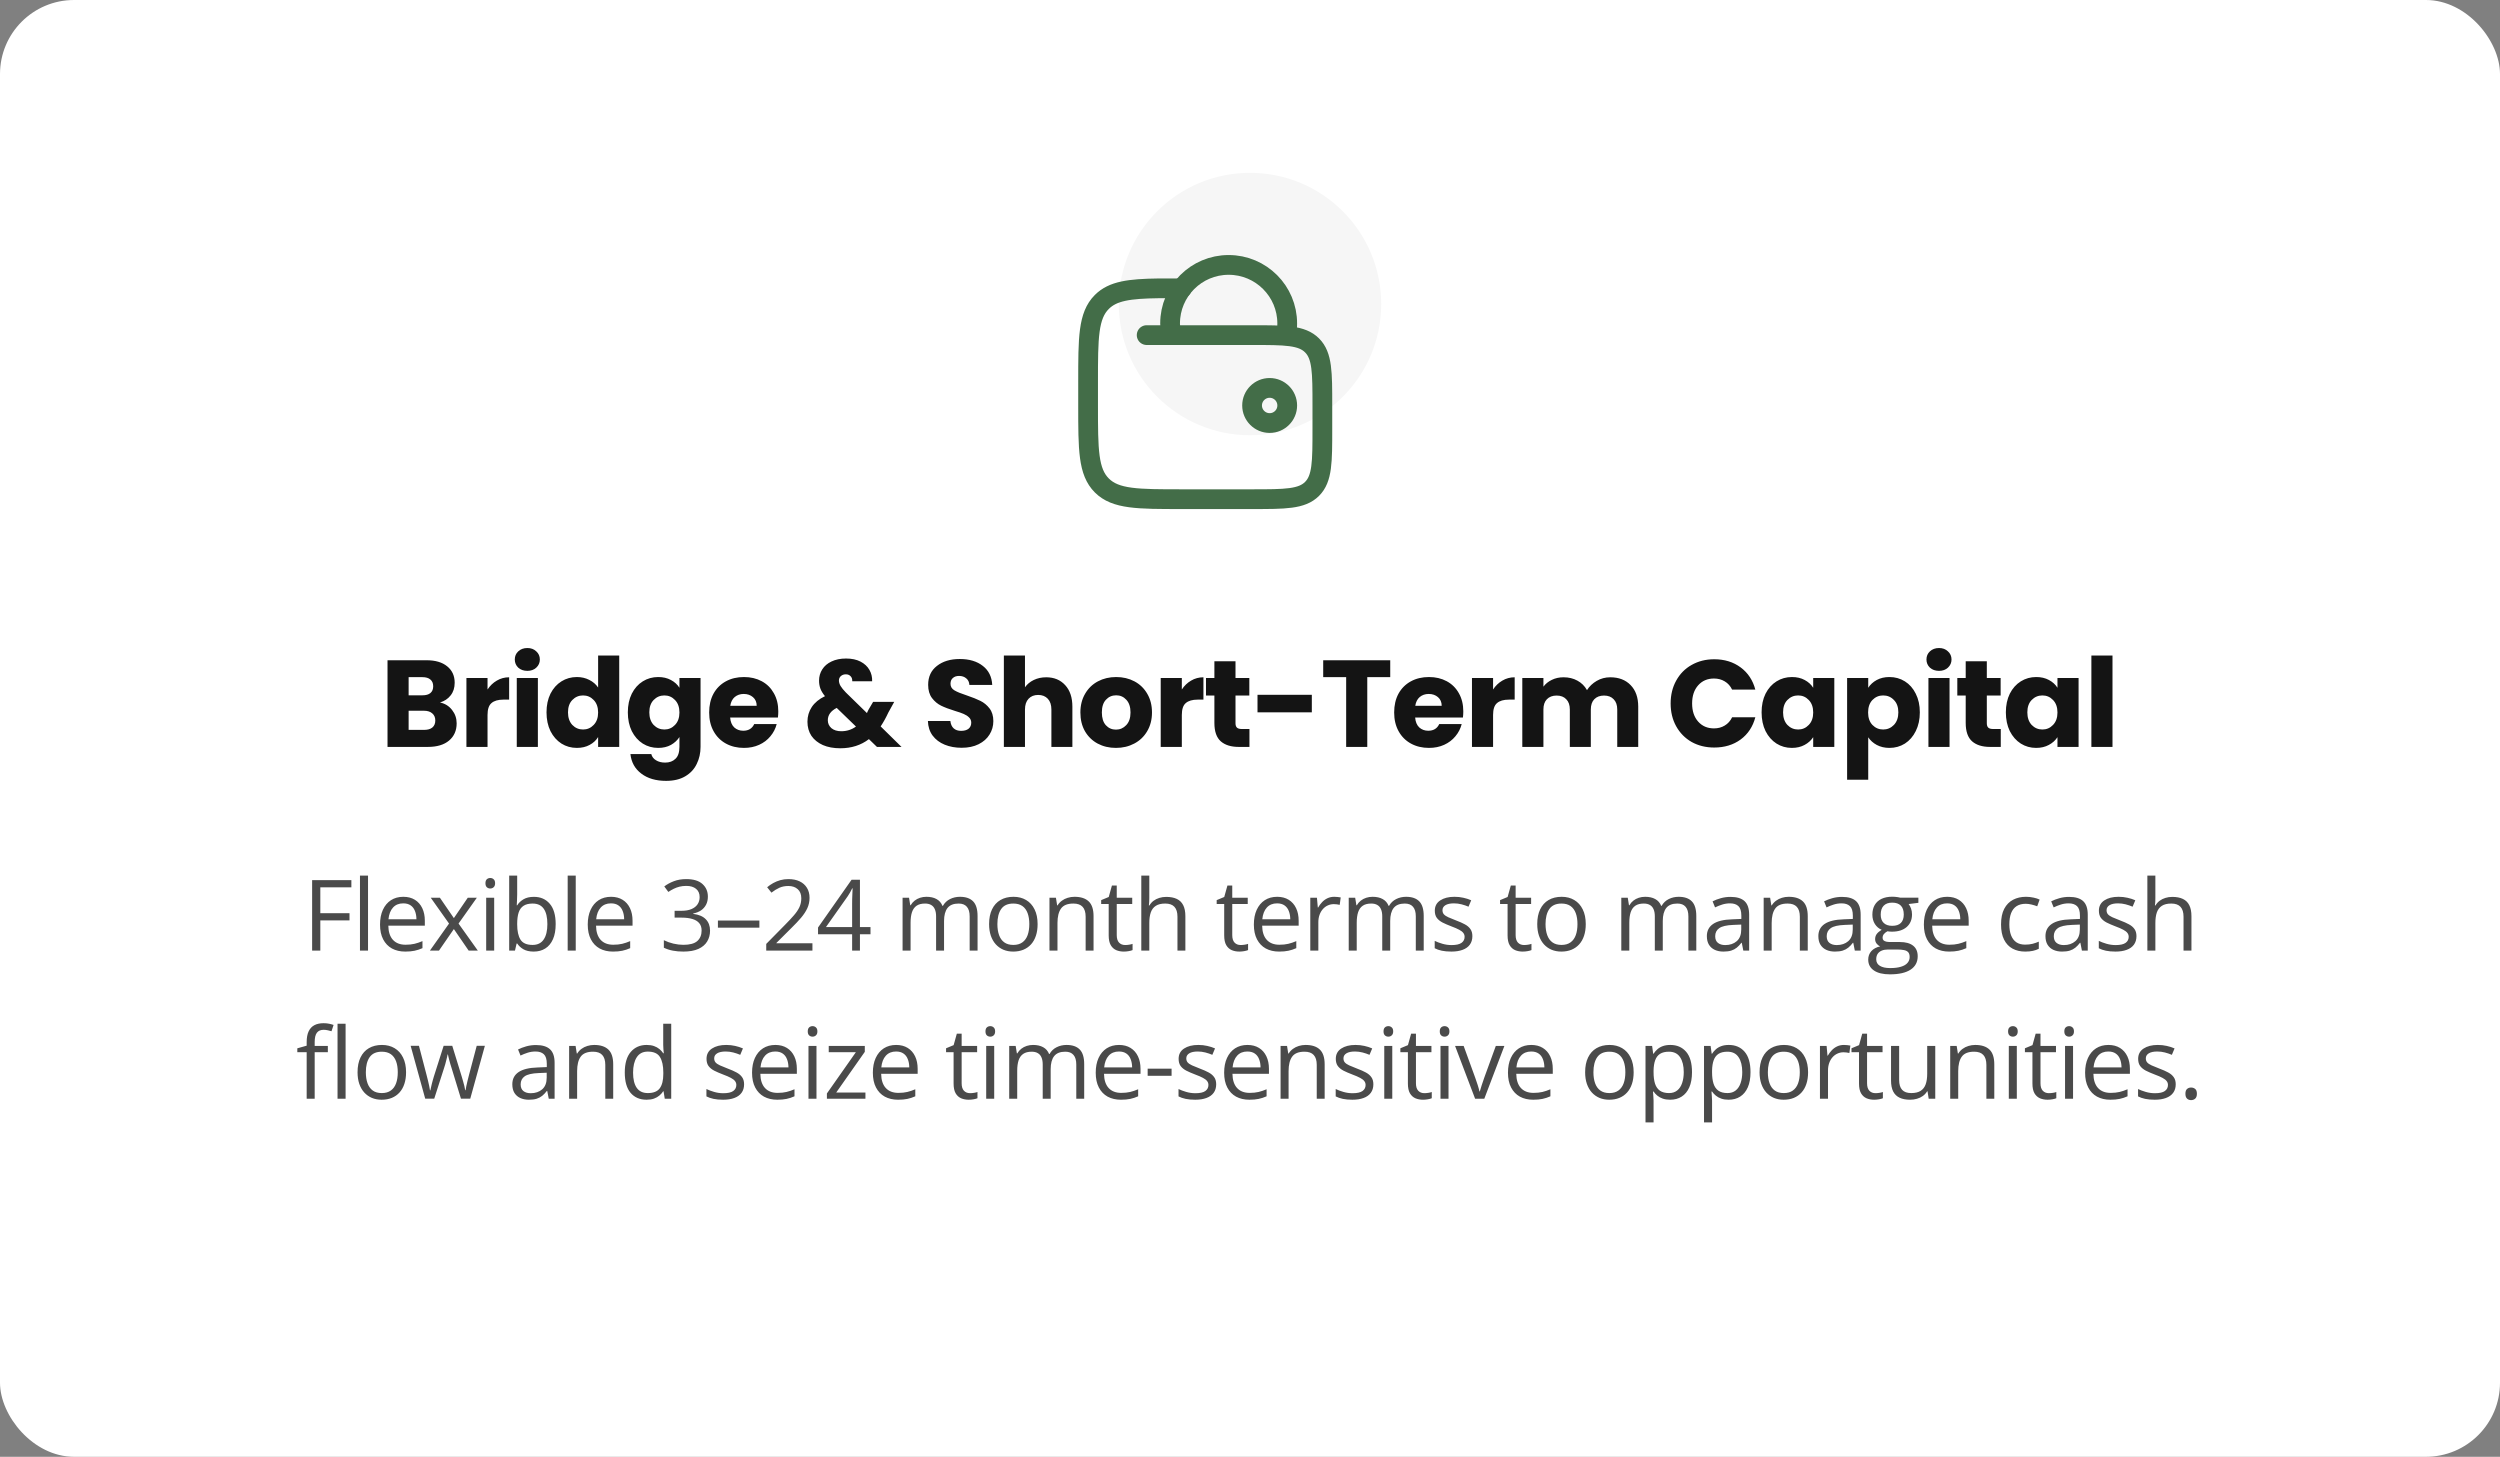
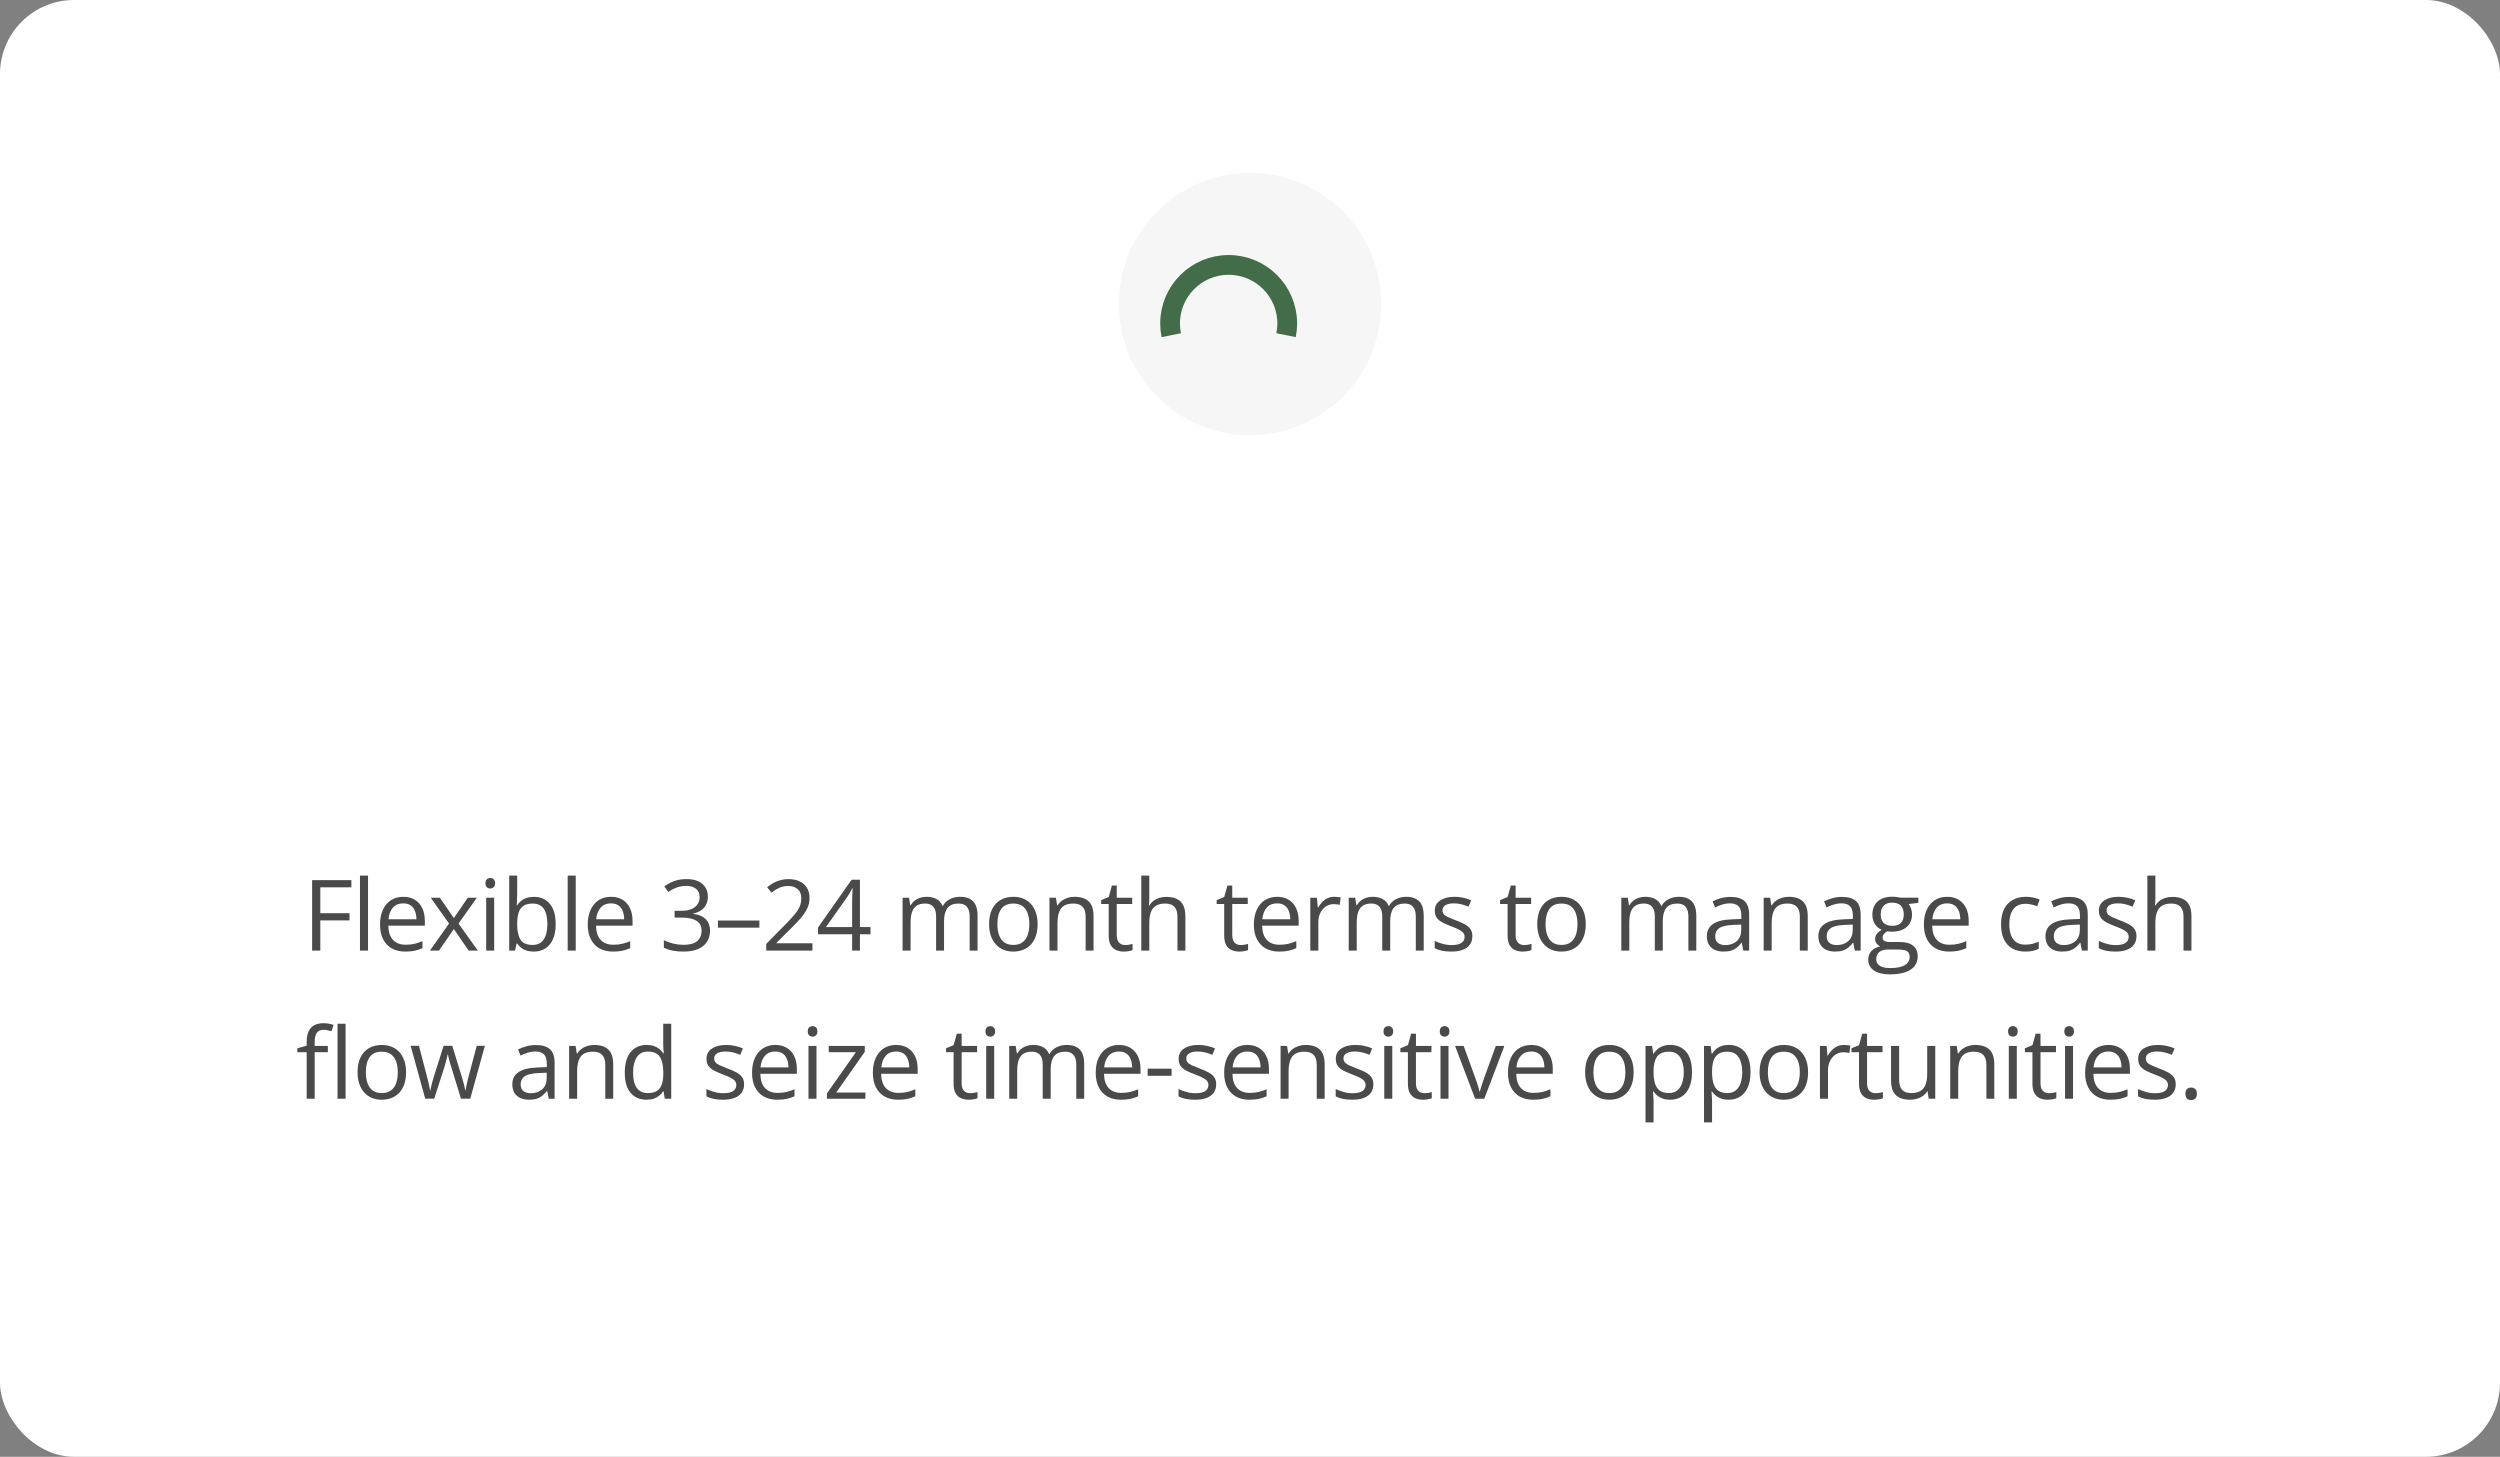
<svg xmlns="http://www.w3.org/2000/svg" width="405" height="236" viewBox="0 0 405 236" fill="none">
  <rect x="0" y="0" width="405" height="236" fill="#808080" stroke="none" />
  <rect width="405" height="236" rx="12" fill="white" />
  <circle cx="202.5" cy="49.253" r="21.253" fill="#F6F6F6" />
-   <path d="M202.837 65.687C202.837 67.259 204.111 68.533 205.683 68.533C207.255 68.533 208.53 67.259 208.53 65.687C208.53 64.115 207.255 62.84 205.683 62.84C204.111 62.84 202.837 64.115 202.837 65.687Z" stroke="#436D48" stroke-width="3.2" />
  <path d="M208.34 54.301C208.464 53.688 208.53 53.053 208.53 52.404C208.53 47.164 204.282 42.916 199.042 42.916C193.802 42.916 189.554 47.164 189.554 52.404C189.554 53.053 189.619 53.688 189.744 54.301" stroke="#436D48" stroke-width="3.2" />
-   <path d="M185.758 54.288H202.837C208.204 54.288 210.887 54.288 212.555 55.956C214.222 57.625 214.222 60.309 214.222 65.679V69.476C214.222 74.846 214.222 77.531 212.555 79.199C210.887 80.867 208.204 80.867 202.837 80.867H191.451C184.295 80.867 180.717 80.867 178.494 78.643C176.271 76.419 176.271 72.839 176.271 65.679V61.882C176.271 54.723 176.271 51.143 178.494 48.919C180.283 47.128 182.951 46.779 187.656 46.711H191.451" stroke="#436D48" stroke-width="3.2" stroke-linecap="round" />
-   <path d="M71.278 113.8C72.091 113.973 72.745 114.38 73.238 115.02C73.731 115.647 73.978 116.367 73.978 117.18C73.978 118.353 73.565 119.287 72.738 119.98C71.925 120.66 70.785 121 69.318 121H62.778V106.96H69.098C70.525 106.96 71.638 107.287 72.438 107.94C73.251 108.593 73.658 109.48 73.658 110.6C73.658 111.427 73.438 112.113 72.998 112.66C72.571 113.207 71.998 113.587 71.278 113.8ZM66.198 112.64H68.438C68.998 112.64 69.425 112.52 69.718 112.28C70.025 112.027 70.178 111.66 70.178 111.18C70.178 110.7 70.025 110.333 69.718 110.08C69.425 109.827 68.998 109.7 68.438 109.7H66.198V112.64ZM68.718 118.24C69.291 118.24 69.731 118.113 70.038 117.86C70.358 117.593 70.518 117.213 70.518 116.72C70.518 116.227 70.351 115.84 70.018 115.56C69.698 115.28 69.251 115.14 68.678 115.14H66.198V118.24H68.718ZM78.981 111.7C79.382 111.087 79.882 110.607 80.481 110.26C81.082 109.9 81.748 109.72 82.481 109.72V113.34H81.541C80.688 113.34 80.048 113.527 79.621 113.9C79.195 114.26 78.981 114.9 78.981 115.82V121H75.561V109.84H78.981V111.7ZM85.436 108.68C84.836 108.68 84.343 108.507 83.956 108.16C83.583 107.8 83.396 107.36 83.396 106.84C83.396 106.307 83.583 105.867 83.956 105.52C84.343 105.16 84.836 104.98 85.436 104.98C86.023 104.98 86.503 105.16 86.876 105.52C87.263 105.867 87.456 106.307 87.456 106.84C87.456 107.36 87.263 107.8 86.876 108.16C86.503 108.507 86.023 108.68 85.436 108.68ZM87.136 109.84V121H83.716V109.84H87.136ZM88.535 115.4C88.535 114.253 88.748 113.247 89.175 112.38C89.615 111.513 90.208 110.847 90.955 110.38C91.701 109.913 92.535 109.68 93.455 109.68C94.188 109.68 94.855 109.833 95.455 110.14C96.068 110.447 96.548 110.86 96.895 111.38V106.2H100.315V121H96.895V119.4C96.575 119.933 96.115 120.36 95.515 120.68C94.928 121 94.241 121.16 93.455 121.16C92.535 121.16 91.701 120.927 90.955 120.46C90.208 119.98 89.615 119.307 89.175 118.44C88.748 117.56 88.535 116.547 88.535 115.4ZM96.895 115.42C96.895 114.567 96.655 113.893 96.175 113.4C95.708 112.907 95.135 112.66 94.455 112.66C93.775 112.66 93.195 112.907 92.715 113.4C92.248 113.88 92.015 114.547 92.015 115.4C92.015 116.253 92.248 116.933 92.715 117.44C93.195 117.933 93.775 118.18 94.455 118.18C95.135 118.18 95.708 117.933 96.175 117.44C96.655 116.947 96.895 116.273 96.895 115.42ZM106.629 109.68C107.415 109.68 108.102 109.84 108.689 110.16C109.289 110.48 109.749 110.9 110.069 111.42V109.84H113.489V120.98C113.489 122.007 113.282 122.933 112.869 123.76C112.469 124.6 111.849 125.267 111.009 125.76C110.182 126.253 109.149 126.5 107.909 126.5C106.255 126.5 104.915 126.107 103.889 125.32C102.862 124.547 102.275 123.493 102.129 122.16H105.509C105.615 122.587 105.869 122.92 106.269 123.16C106.669 123.413 107.162 123.54 107.749 123.54C108.455 123.54 109.015 123.333 109.429 122.92C109.855 122.52 110.069 121.873 110.069 120.98V119.4C109.735 119.92 109.275 120.347 108.689 120.68C108.102 121 107.415 121.16 106.629 121.16C105.709 121.16 104.875 120.927 104.129 120.46C103.382 119.98 102.789 119.307 102.349 118.44C101.922 117.56 101.709 116.547 101.709 115.4C101.709 114.253 101.922 113.247 102.349 112.38C102.789 111.513 103.382 110.847 104.129 110.38C104.875 109.913 105.709 109.68 106.629 109.68ZM110.069 115.42C110.069 114.567 109.829 113.893 109.349 113.4C108.882 112.907 108.309 112.66 107.629 112.66C106.949 112.66 106.369 112.907 105.889 113.4C105.422 113.88 105.189 114.547 105.189 115.4C105.189 116.253 105.422 116.933 105.889 117.44C106.369 117.933 106.949 118.18 107.629 118.18C108.309 118.18 108.882 117.933 109.349 117.44C109.829 116.947 110.069 116.273 110.069 115.42ZM126.083 115.24C126.083 115.56 126.063 115.893 126.023 116.24H118.283C118.336 116.933 118.556 117.467 118.943 117.84C119.343 118.2 119.83 118.38 120.403 118.38C121.256 118.38 121.85 118.02 122.183 117.3H125.823C125.636 118.033 125.296 118.693 124.803 119.28C124.323 119.867 123.716 120.327 122.983 120.66C122.25 120.993 121.43 121.16 120.523 121.16C119.43 121.16 118.456 120.927 117.603 120.46C116.75 119.993 116.083 119.327 115.603 118.46C115.123 117.593 114.883 116.58 114.883 115.42C114.883 114.26 115.116 113.247 115.583 112.38C116.063 111.513 116.73 110.847 117.583 110.38C118.436 109.913 119.416 109.68 120.523 109.68C121.603 109.68 122.563 109.907 123.403 110.36C124.243 110.813 124.896 111.46 125.363 112.3C125.843 113.14 126.083 114.12 126.083 115.24ZM122.583 114.34C122.583 113.753 122.383 113.287 121.983 112.94C121.583 112.593 121.083 112.42 120.483 112.42C119.91 112.42 119.423 112.587 119.023 112.92C118.636 113.253 118.396 113.727 118.303 114.34H122.583ZM142.066 121L140.766 119.74C139.472 120.727 137.926 121.22 136.126 121.22C135.046 121.22 134.106 121.047 133.306 120.7C132.506 120.34 131.886 119.84 131.446 119.2C131.019 118.547 130.806 117.787 130.806 116.92C130.806 116.04 131.039 115.247 131.506 114.54C131.986 113.82 132.699 113.233 133.646 112.78C133.299 112.353 133.052 111.947 132.906 111.56C132.759 111.16 132.686 110.727 132.686 110.26C132.686 109.593 132.859 108.987 133.206 108.44C133.552 107.893 134.052 107.467 134.706 107.16C135.372 106.84 136.159 106.68 137.066 106.68C137.986 106.68 138.766 106.847 139.406 107.18C140.046 107.513 140.526 107.96 140.846 108.52C141.166 109.08 141.312 109.693 141.286 110.36H138.066C138.079 110 137.986 109.727 137.786 109.54C137.599 109.34 137.346 109.24 137.026 109.24C136.706 109.24 136.439 109.333 136.226 109.52C136.012 109.707 135.906 109.947 135.906 110.24C135.906 110.52 135.992 110.813 136.166 111.12C136.352 111.427 136.639 111.78 137.026 112.18L140.446 115.52C140.472 115.453 140.506 115.373 140.546 115.28C140.599 115.187 140.652 115.08 140.706 114.96L141.446 113.7H144.866L143.906 115.44C143.546 116.227 143.132 116.973 142.666 117.68L146.046 121H142.066ZM136.286 118.46C137.179 118.46 137.972 118.207 138.666 117.7L135.546 114.68C134.586 115.173 134.106 115.84 134.106 116.68C134.106 117.187 134.299 117.613 134.686 117.96C135.086 118.293 135.619 118.46 136.286 118.46ZM155.801 121.14C154.774 121.14 153.854 120.973 153.041 120.64C152.228 120.307 151.574 119.813 151.081 119.16C150.601 118.507 150.348 117.72 150.321 116.8H153.961C154.014 117.32 154.194 117.72 154.501 118C154.808 118.267 155.208 118.4 155.701 118.4C156.208 118.4 156.608 118.287 156.901 118.06C157.194 117.82 157.341 117.493 157.341 117.08C157.341 116.733 157.221 116.447 156.981 116.22C156.754 115.993 156.468 115.807 156.121 115.66C155.788 115.513 155.308 115.347 154.681 115.16C153.774 114.88 153.034 114.6 152.461 114.32C151.888 114.04 151.394 113.627 150.981 113.08C150.568 112.533 150.361 111.82 150.361 110.94C150.361 109.633 150.834 108.613 151.781 107.88C152.728 107.133 153.961 106.76 155.481 106.76C157.028 106.76 158.274 107.133 159.221 107.88C160.168 108.613 160.674 109.64 160.741 110.96H157.041C157.014 110.507 156.848 110.153 156.541 109.9C156.234 109.633 155.841 109.5 155.361 109.5C154.948 109.5 154.614 109.613 154.361 109.84C154.108 110.053 153.981 110.367 153.981 110.78C153.981 111.233 154.194 111.587 154.621 111.84C155.048 112.093 155.714 112.367 156.621 112.66C157.528 112.967 158.261 113.26 158.821 113.54C159.394 113.82 159.888 114.227 160.301 114.76C160.714 115.293 160.921 115.98 160.921 116.82C160.921 117.62 160.714 118.347 160.301 119C159.901 119.653 159.314 120.173 158.541 120.56C157.768 120.947 156.854 121.14 155.801 121.14ZM169.486 109.72C170.766 109.72 171.792 110.147 172.566 111C173.339 111.84 173.726 113 173.726 114.48V121H170.326V114.94C170.326 114.193 170.132 113.613 169.746 113.2C169.359 112.787 168.839 112.58 168.186 112.58C167.532 112.58 167.012 112.787 166.626 113.2C166.239 113.613 166.046 114.193 166.046 114.94V121H162.626V106.2H166.046V111.34C166.392 110.847 166.866 110.453 167.466 110.16C168.066 109.867 168.739 109.72 169.486 109.72ZM180.782 121.16C179.689 121.16 178.702 120.927 177.822 120.46C176.955 119.993 176.269 119.327 175.762 118.46C175.269 117.593 175.022 116.58 175.022 115.42C175.022 114.273 175.275 113.267 175.782 112.4C176.289 111.52 176.982 110.847 177.862 110.38C178.742 109.913 179.729 109.68 180.822 109.68C181.915 109.68 182.902 109.913 183.782 110.38C184.662 110.847 185.355 111.52 185.862 112.4C186.369 113.267 186.622 114.273 186.622 115.42C186.622 116.567 186.362 117.58 185.842 118.46C185.335 119.327 184.635 119.993 183.742 120.46C182.862 120.927 181.875 121.16 180.782 121.16ZM180.782 118.2C181.435 118.2 181.989 117.96 182.442 117.48C182.909 117 183.142 116.313 183.142 115.42C183.142 114.527 182.915 113.84 182.462 113.36C182.022 112.88 181.475 112.64 180.822 112.64C180.155 112.64 179.602 112.88 179.162 113.36C178.722 113.827 178.502 114.513 178.502 115.42C178.502 116.313 178.715 117 179.142 117.48C179.582 117.96 180.129 118.2 180.782 118.2ZM191.456 111.7C191.856 111.087 192.356 110.607 192.956 110.26C193.556 109.9 194.223 109.72 194.956 109.72V113.34H194.016C193.163 113.34 192.523 113.527 192.096 113.9C191.67 114.26 191.456 114.9 191.456 115.82V121H188.036V109.84H191.456V111.7ZM202.411 118.1V121H200.671C199.431 121 198.465 120.7 197.771 120.1C197.078 119.487 196.731 118.493 196.731 117.12V112.68H195.371V109.84H196.731V107.12H200.151V109.84H202.391V112.68H200.151V117.16C200.151 117.493 200.231 117.733 200.391 117.88C200.551 118.027 200.818 118.1 201.191 118.1H202.411ZM212.516 112.56V115.4H203.716V112.56H212.516ZM225.218 106.96V109.7H221.498V121H218.078V109.7H214.358V106.96H225.218ZM237.054 115.24C237.054 115.56 237.034 115.893 236.994 116.24H229.254C229.307 116.933 229.527 117.467 229.914 117.84C230.314 118.2 230.801 118.38 231.374 118.38C232.227 118.38 232.821 118.02 233.154 117.3H236.794C236.607 118.033 236.267 118.693 235.774 119.28C235.294 119.867 234.687 120.327 233.954 120.66C233.221 120.993 232.401 121.16 231.494 121.16C230.401 121.16 229.427 120.927 228.574 120.46C227.721 119.993 227.054 119.327 226.574 118.46C226.094 117.593 225.854 116.58 225.854 115.42C225.854 114.26 226.087 113.247 226.554 112.38C227.034 111.513 227.701 110.847 228.554 110.38C229.407 109.913 230.387 109.68 231.494 109.68C232.574 109.68 233.534 109.907 234.374 110.36C235.214 110.813 235.867 111.46 236.334 112.3C236.814 113.14 237.054 114.12 237.054 115.24ZM233.554 114.34C233.554 113.753 233.354 113.287 232.954 112.94C232.554 112.593 232.054 112.42 231.454 112.42C230.881 112.42 230.394 112.587 229.994 112.92C229.607 113.253 229.367 113.727 229.274 114.34H233.554ZM241.878 111.7C242.278 111.087 242.778 110.607 243.378 110.26C243.978 109.9 244.645 109.72 245.378 109.72V113.34H244.438C243.585 113.34 242.945 113.527 242.518 113.9C242.092 114.26 241.878 114.9 241.878 115.82V121H238.458V109.84H241.878V111.7ZM260.853 109.72C262.24 109.72 263.34 110.14 264.153 110.98C264.98 111.82 265.393 112.987 265.393 114.48V121H261.993V114.94C261.993 114.22 261.8 113.667 261.413 113.28C261.04 112.88 260.52 112.68 259.853 112.68C259.186 112.68 258.66 112.88 258.273 113.28C257.9 113.667 257.713 114.22 257.713 114.94V121H254.313V114.94C254.313 114.22 254.12 113.667 253.733 113.28C253.36 112.88 252.84 112.68 252.173 112.68C251.506 112.68 250.98 112.88 250.593 113.28C250.22 113.667 250.033 114.22 250.033 114.94V121H246.613V109.84H250.033V111.24C250.38 110.773 250.833 110.407 251.393 110.14C251.953 109.86 252.586 109.72 253.293 109.72C254.133 109.72 254.88 109.9 255.533 110.26C256.2 110.62 256.72 111.133 257.093 111.8C257.48 111.187 258.006 110.687 258.673 110.3C259.34 109.913 260.066 109.72 260.853 109.72ZM270.643 113.96C270.643 112.573 270.943 111.34 271.543 110.26C272.143 109.167 272.977 108.32 274.043 107.72C275.123 107.107 276.343 106.8 277.703 106.8C279.37 106.8 280.797 107.24 281.983 108.12C283.17 109 283.963 110.2 284.363 111.72H280.603C280.323 111.133 279.923 110.687 279.403 110.38C278.897 110.073 278.317 109.92 277.663 109.92C276.61 109.92 275.757 110.287 275.103 111.02C274.45 111.753 274.123 112.733 274.123 113.96C274.123 115.187 274.45 116.167 275.103 116.9C275.757 117.633 276.61 118 277.663 118C278.317 118 278.897 117.847 279.403 117.54C279.923 117.233 280.323 116.787 280.603 116.2H284.363C283.963 117.72 283.17 118.92 281.983 119.8C280.797 120.667 279.37 121.1 277.703 121.1C276.343 121.1 275.123 120.8 274.043 120.2C272.977 119.587 272.143 118.74 271.543 117.66C270.943 116.58 270.643 115.347 270.643 113.96ZM285.378 115.4C285.378 114.253 285.591 113.247 286.018 112.38C286.458 111.513 287.051 110.847 287.798 110.38C288.544 109.913 289.378 109.68 290.298 109.68C291.084 109.68 291.771 109.84 292.358 110.16C292.958 110.48 293.418 110.9 293.738 111.42V109.84H297.158V121H293.738V119.42C293.404 119.94 292.938 120.36 292.338 120.68C291.751 121 291.064 121.16 290.278 121.16C289.371 121.16 288.544 120.927 287.798 120.46C287.051 119.98 286.458 119.307 286.018 118.44C285.591 117.56 285.378 116.547 285.378 115.4ZM293.738 115.42C293.738 114.567 293.498 113.893 293.018 113.4C292.551 112.907 291.978 112.66 291.298 112.66C290.618 112.66 290.038 112.907 289.558 113.4C289.091 113.88 288.858 114.547 288.858 115.4C288.858 116.253 289.091 116.933 289.558 117.44C290.038 117.933 290.618 118.18 291.298 118.18C291.978 118.18 292.551 117.933 293.018 117.44C293.498 116.947 293.738 116.273 293.738 115.42ZM302.652 111.42C302.985 110.9 303.445 110.48 304.032 110.16C304.618 109.84 305.305 109.68 306.092 109.68C307.012 109.68 307.845 109.913 308.592 110.38C309.338 110.847 309.925 111.513 310.352 112.38C310.792 113.247 311.012 114.253 311.012 115.4C311.012 116.547 310.792 117.56 310.352 118.44C309.925 119.307 309.338 119.98 308.592 120.46C307.845 120.927 307.012 121.16 306.092 121.16C305.318 121.16 304.632 121 304.032 120.68C303.445 120.36 302.985 119.947 302.652 119.44V126.32H299.232V109.84H302.652V111.42ZM307.532 115.4C307.532 114.547 307.292 113.88 306.812 113.4C306.345 112.907 305.765 112.66 305.072 112.66C304.392 112.66 303.812 112.907 303.332 113.4C302.865 113.893 302.632 114.567 302.632 115.42C302.632 116.273 302.865 116.947 303.332 117.44C303.812 117.933 304.392 118.18 305.072 118.18C305.752 118.18 306.332 117.933 306.812 117.44C307.292 116.933 307.532 116.253 307.532 115.4ZM314.126 108.68C313.526 108.68 313.033 108.507 312.646 108.16C312.273 107.8 312.086 107.36 312.086 106.84C312.086 106.307 312.273 105.867 312.646 105.52C313.033 105.16 313.526 104.98 314.126 104.98C314.713 104.98 315.193 105.16 315.566 105.52C315.953 105.867 316.146 106.307 316.146 106.84C316.146 107.36 315.953 107.8 315.566 108.16C315.193 108.507 314.713 108.68 314.126 108.68ZM315.826 109.84V121H312.406V109.84H315.826ZM324.124 118.1V121H322.384C321.144 121 320.178 120.7 319.484 120.1C318.791 119.487 318.444 118.493 318.444 117.12V112.68H317.084V109.84H318.444V107.12H321.864V109.84H324.104V112.68H321.864V117.16C321.864 117.493 321.944 117.733 322.104 117.88C322.264 118.027 322.531 118.1 322.904 118.1H324.124ZM324.949 115.4C324.949 114.253 325.163 113.247 325.589 112.38C326.029 111.513 326.623 110.847 327.369 110.38C328.116 109.913 328.949 109.68 329.869 109.68C330.656 109.68 331.343 109.84 331.929 110.16C332.529 110.48 332.989 110.9 333.309 111.42V109.84H336.729V121H333.309V119.42C332.976 119.94 332.509 120.36 331.909 120.68C331.323 121 330.636 121.16 329.849 121.16C328.943 121.16 328.116 120.927 327.369 120.46C326.623 119.98 326.029 119.307 325.589 118.44C325.163 117.56 324.949 116.547 324.949 115.4ZM333.309 115.42C333.309 114.567 333.069 113.893 332.589 113.4C332.123 112.907 331.549 112.66 330.869 112.66C330.189 112.66 329.609 112.907 329.129 113.4C328.663 113.88 328.429 114.547 328.429 115.4C328.429 116.253 328.663 116.933 329.129 117.44C329.609 117.933 330.189 118.18 330.869 118.18C331.549 118.18 332.123 117.933 332.589 117.44C333.069 116.947 333.309 116.273 333.309 115.42ZM342.224 106.2V121H338.804V106.2H342.224Z" fill="#141414" />
  <path d="M51.892 154H50.564V142.578H56.923V143.75H51.892V147.938H56.619V149.102H51.892V154ZM59.619 154H58.314V141.844H59.619V154ZM65.338 145.281C66.067 145.281 66.692 145.443 67.213 145.766C67.734 146.089 68.132 146.542 68.408 147.125C68.684 147.703 68.823 148.38 68.823 149.156V149.961H62.908C62.924 150.966 63.174 151.732 63.658 152.258C64.143 152.784 64.825 153.047 65.705 153.047C66.247 153.047 66.726 152.997 67.143 152.898C67.559 152.799 67.992 152.654 68.44 152.461V153.602C68.007 153.794 67.578 153.935 67.151 154.023C66.729 154.112 66.229 154.156 65.651 154.156C64.828 154.156 64.109 153.99 63.494 153.656C62.885 153.318 62.411 152.823 62.072 152.172C61.734 151.521 61.565 150.724 61.565 149.781C61.565 148.859 61.718 148.062 62.026 147.391C62.338 146.714 62.776 146.193 63.338 145.828C63.906 145.464 64.573 145.281 65.338 145.281ZM65.323 146.344C64.63 146.344 64.078 146.57 63.666 147.023C63.255 147.477 63.01 148.109 62.932 148.922H67.463C67.458 148.411 67.377 147.964 67.221 147.578C67.07 147.188 66.838 146.885 66.526 146.672C66.213 146.453 65.812 146.344 65.323 146.344ZM72.745 149.617L69.784 145.438H71.268L73.526 148.734L75.776 145.438H77.245L74.284 149.617L77.409 154H75.924L73.526 150.508L71.112 154H69.643L72.745 149.617ZM80.058 145.438V154H78.761V145.438H80.058ZM79.425 142.234C79.638 142.234 79.82 142.305 79.972 142.445C80.128 142.581 80.206 142.794 80.206 143.086C80.206 143.372 80.128 143.586 79.972 143.727C79.82 143.867 79.638 143.938 79.425 143.938C79.201 143.938 79.013 143.867 78.862 143.727C78.716 143.586 78.643 143.372 78.643 143.086C78.643 142.794 78.716 142.581 78.862 142.445C79.013 142.305 79.201 142.234 79.425 142.234ZM83.784 141.844V144.883C83.784 145.232 83.774 145.57 83.753 145.898C83.737 146.227 83.725 146.482 83.714 146.664H83.784C84.019 146.279 84.357 145.953 84.8 145.688C85.243 145.422 85.808 145.289 86.495 145.289C87.568 145.289 88.422 145.661 89.058 146.406C89.698 147.146 90.019 148.247 90.019 149.711C90.019 150.674 89.873 151.487 89.581 152.148C89.29 152.81 88.878 153.31 88.347 153.648C87.816 153.987 87.188 154.156 86.464 154.156C85.787 154.156 85.23 154.031 84.792 153.781C84.36 153.526 84.027 153.216 83.792 152.852H83.691L83.425 154H82.487V141.844H83.784ZM86.284 146.375C85.665 146.375 85.172 146.497 84.808 146.742C84.443 146.982 84.18 147.346 84.019 147.836C83.862 148.32 83.784 148.935 83.784 149.68V149.75C83.784 150.828 83.964 151.654 84.323 152.227C84.683 152.794 85.337 153.078 86.284 153.078C87.081 153.078 87.678 152.786 88.073 152.203C88.475 151.62 88.675 150.786 88.675 149.703C88.675 148.599 88.477 147.768 88.081 147.211C87.691 146.654 87.092 146.375 86.284 146.375ZM93.269 154H91.964V141.844H93.269V154ZM98.988 145.281C99.717 145.281 100.342 145.443 100.863 145.766C101.384 146.089 101.782 146.542 102.058 147.125C102.334 147.703 102.472 148.38 102.472 149.156V149.961H96.558C96.574 150.966 96.824 151.732 97.308 152.258C97.793 152.784 98.475 153.047 99.355 153.047C99.897 153.047 100.376 152.997 100.793 152.898C101.209 152.799 101.642 152.654 102.09 152.461V153.602C101.657 153.794 101.228 153.935 100.801 154.023C100.379 154.112 99.879 154.156 99.301 154.156C98.478 154.156 97.759 153.99 97.144 153.656C96.535 153.318 96.061 152.823 95.722 152.172C95.384 151.521 95.215 150.724 95.215 149.781C95.215 148.859 95.368 148.062 95.676 147.391C95.988 146.714 96.426 146.193 96.988 145.828C97.556 145.464 98.222 145.281 98.988 145.281ZM98.972 146.344C98.28 146.344 97.728 146.57 97.316 147.023C96.905 147.477 96.66 148.109 96.582 148.922H101.113C101.108 148.411 101.027 147.964 100.871 147.578C100.72 147.188 100.488 146.885 100.176 146.672C99.863 146.453 99.462 146.344 98.972 146.344ZM114.676 145.242C114.676 145.753 114.577 146.195 114.379 146.57C114.181 146.945 113.905 147.253 113.551 147.492C113.197 147.727 112.78 147.891 112.301 147.984V148.047C113.207 148.161 113.887 148.453 114.34 148.922C114.799 149.391 115.028 150.005 115.028 150.766C115.028 151.427 114.872 152.013 114.559 152.523C114.252 153.034 113.778 153.435 113.137 153.727C112.502 154.013 111.687 154.156 110.692 154.156C110.088 154.156 109.528 154.107 109.012 154.008C108.502 153.914 108.012 153.755 107.543 153.531V152.312C108.017 152.547 108.533 152.732 109.09 152.867C109.648 152.997 110.187 153.062 110.707 153.062C111.749 153.062 112.502 152.857 112.965 152.445C113.429 152.029 113.661 151.461 113.661 150.742C113.661 150.247 113.53 149.849 113.27 149.547C113.015 149.24 112.645 149.016 112.161 148.875C111.681 148.729 111.103 148.656 110.426 148.656H109.286V147.547H110.434C111.054 147.547 111.58 147.456 112.012 147.273C112.444 147.091 112.773 146.836 112.997 146.508C113.226 146.174 113.34 145.781 113.34 145.328C113.34 144.75 113.148 144.305 112.762 143.992C112.377 143.674 111.853 143.516 111.192 143.516C110.786 143.516 110.416 143.557 110.082 143.641C109.749 143.724 109.437 143.839 109.145 143.984C108.853 144.13 108.562 144.299 108.27 144.492L107.614 143.602C108.03 143.279 108.538 143 109.137 142.766C109.736 142.531 110.416 142.414 111.176 142.414C112.343 142.414 113.218 142.68 113.801 143.211C114.385 143.742 114.676 144.419 114.676 145.242ZM116.302 150.281V149.125H123.02V150.281H116.302ZM131.614 154H124.13V152.914L127.185 149.812C127.752 149.24 128.229 148.729 128.614 148.281C129.005 147.833 129.302 147.393 129.505 146.961C129.708 146.523 129.81 146.044 129.81 145.523C129.81 144.878 129.617 144.385 129.232 144.047C128.851 143.703 128.349 143.531 127.724 143.531C127.177 143.531 126.692 143.625 126.271 143.812C125.849 144 125.416 144.266 124.974 144.609L124.278 143.734C124.581 143.479 124.909 143.253 125.263 143.055C125.622 142.857 126.005 142.701 126.411 142.586C126.823 142.471 127.26 142.414 127.724 142.414C128.427 142.414 129.034 142.536 129.544 142.781C130.054 143.026 130.448 143.375 130.724 143.828C131.005 144.281 131.146 144.82 131.146 145.445C131.146 146.049 131.026 146.612 130.786 147.133C130.547 147.648 130.211 148.161 129.778 148.672C129.346 149.177 128.841 149.714 128.263 150.281L125.778 152.758V152.812H131.614V154ZM141.021 151.352H139.31V154H138.044V151.352H132.521V150.258L137.958 142.516H139.31V150.18H141.021V151.352ZM138.044 150.18V146.445C138.044 146.159 138.047 145.901 138.052 145.672C138.057 145.438 138.065 145.221 138.076 145.023C138.086 144.82 138.094 144.628 138.099 144.445C138.109 144.263 138.117 144.083 138.122 143.906H138.06C137.961 144.115 137.846 144.336 137.716 144.57C137.591 144.799 137.464 145.005 137.333 145.188L133.81 150.18H138.044ZM155.514 145.281C156.456 145.281 157.167 145.529 157.647 146.023C158.126 146.513 158.365 147.302 158.365 148.391V154H157.084V148.453C157.084 147.76 156.933 147.242 156.631 146.898C156.334 146.549 155.891 146.375 155.303 146.375C154.475 146.375 153.873 146.615 153.498 147.094C153.123 147.573 152.936 148.279 152.936 149.211V154H151.647V148.453C151.647 147.99 151.579 147.604 151.443 147.297C151.313 146.99 151.115 146.76 150.85 146.609C150.589 146.453 150.259 146.375 149.857 146.375C149.29 146.375 148.834 146.492 148.49 146.727C148.147 146.961 147.897 147.31 147.74 147.773C147.589 148.232 147.514 148.797 147.514 149.469V154H146.217V145.438H147.264L147.459 146.648H147.529C147.701 146.352 147.917 146.102 148.178 145.898C148.438 145.695 148.73 145.542 149.053 145.438C149.376 145.333 149.719 145.281 150.084 145.281C150.735 145.281 151.279 145.404 151.717 145.648C152.16 145.888 152.48 146.255 152.678 146.75H152.748C153.029 146.255 153.415 145.888 153.904 145.648C154.394 145.404 154.93 145.281 155.514 145.281ZM168.092 149.703C168.092 150.406 168.001 151.034 167.819 151.586C167.636 152.138 167.373 152.604 167.03 152.984C166.686 153.365 166.269 153.656 165.78 153.859C165.295 154.057 164.746 154.156 164.131 154.156C163.558 154.156 163.032 154.057 162.553 153.859C162.079 153.656 161.668 153.365 161.319 152.984C160.975 152.604 160.707 152.138 160.514 151.586C160.327 151.034 160.233 150.406 160.233 149.703C160.233 148.766 160.392 147.969 160.709 147.312C161.027 146.651 161.48 146.148 162.069 145.805C162.662 145.456 163.368 145.281 164.186 145.281C164.967 145.281 165.649 145.456 166.233 145.805C166.821 146.154 167.277 146.659 167.6 147.32C167.928 147.977 168.092 148.771 168.092 149.703ZM161.577 149.703C161.577 150.391 161.668 150.987 161.85 151.492C162.032 151.997 162.314 152.388 162.694 152.664C163.074 152.94 163.564 153.078 164.162 153.078C164.756 153.078 165.243 152.94 165.623 152.664C166.009 152.388 166.293 151.997 166.475 151.492C166.657 150.987 166.748 150.391 166.748 149.703C166.748 149.021 166.657 148.432 166.475 147.938C166.293 147.438 166.011 147.052 165.631 146.781C165.251 146.51 164.759 146.375 164.155 146.375C163.264 146.375 162.61 146.669 162.194 147.258C161.782 147.846 161.577 148.661 161.577 149.703ZM174.069 145.281C175.085 145.281 175.853 145.531 176.374 146.031C176.895 146.526 177.155 147.323 177.155 148.422V154H175.874V148.508C175.874 147.794 175.71 147.26 175.382 146.906C175.059 146.552 174.561 146.375 173.889 146.375C172.941 146.375 172.275 146.643 171.889 147.18C171.504 147.716 171.311 148.495 171.311 149.516V154H170.014V145.438H171.061L171.257 146.672H171.327C171.509 146.37 171.741 146.117 172.022 145.914C172.303 145.706 172.619 145.549 172.967 145.445C173.316 145.336 173.684 145.281 174.069 145.281ZM182.272 153.094C182.486 153.094 182.705 153.076 182.929 153.039C183.153 153.003 183.335 152.958 183.476 152.906V153.914C183.325 153.982 183.114 154.039 182.843 154.086C182.577 154.133 182.317 154.156 182.062 154.156C181.608 154.156 181.197 154.078 180.827 153.922C180.457 153.76 180.161 153.49 179.937 153.109C179.718 152.729 179.608 152.203 179.608 151.531V146.453H178.39V145.82L179.616 145.312L180.132 143.453H180.913V145.438H183.421V146.453H180.913V151.492C180.913 152.029 181.036 152.43 181.28 152.695C181.53 152.961 181.861 153.094 182.272 153.094ZM186.187 141.844V145.477C186.187 145.685 186.182 145.896 186.171 146.109C186.161 146.318 186.143 146.51 186.117 146.688H186.202C186.38 146.385 186.604 146.133 186.874 145.93C187.15 145.721 187.463 145.565 187.812 145.461C188.161 145.352 188.531 145.297 188.921 145.297C189.609 145.297 190.182 145.406 190.64 145.625C191.104 145.844 191.45 146.182 191.679 146.641C191.913 147.099 192.031 147.693 192.031 148.422V154H190.749V148.508C190.749 147.794 190.585 147.26 190.257 146.906C189.934 146.552 189.437 146.375 188.765 146.375C188.13 146.375 187.622 146.497 187.242 146.742C186.867 146.982 186.596 147.336 186.429 147.805C186.268 148.273 186.187 148.846 186.187 149.523V154H184.89V141.844H186.187ZM200.984 153.094C201.198 153.094 201.417 153.076 201.641 153.039C201.865 153.003 202.047 152.958 202.188 152.906V153.914C202.036 153.982 201.826 154.039 201.555 154.086C201.289 154.133 201.029 154.156 200.773 154.156C200.32 154.156 199.909 154.078 199.539 153.922C199.169 153.76 198.872 153.49 198.648 153.109C198.43 152.729 198.32 152.203 198.32 151.531V146.453H197.102V145.82L198.328 145.312L198.844 143.453H199.625V145.438H202.133V146.453H199.625V151.492C199.625 152.029 199.747 152.43 199.992 152.695C200.242 152.961 200.573 153.094 200.984 153.094ZM206.899 145.281C207.628 145.281 208.253 145.443 208.774 145.766C209.295 146.089 209.693 146.542 209.969 147.125C210.245 147.703 210.383 148.38 210.383 149.156V149.961H204.469C204.485 150.966 204.735 151.732 205.219 152.258C205.703 152.784 206.386 153.047 207.266 153.047C207.808 153.047 208.287 152.997 208.703 152.898C209.12 152.799 209.552 152.654 210 152.461V153.602C209.568 153.794 209.138 153.935 208.711 154.023C208.289 154.112 207.789 154.156 207.211 154.156C206.388 154.156 205.67 153.99 205.055 153.656C204.446 153.318 203.972 152.823 203.633 152.172C203.295 151.521 203.125 150.724 203.125 149.781C203.125 148.859 203.279 148.062 203.586 147.391C203.899 146.714 204.336 146.193 204.899 145.828C205.466 145.464 206.133 145.281 206.899 145.281ZM206.883 146.344C206.19 146.344 205.638 146.57 205.227 147.023C204.815 147.477 204.571 148.109 204.492 148.922H209.024C209.019 148.411 208.938 147.964 208.782 147.578C208.631 147.188 208.399 146.885 208.086 146.672C207.774 146.453 207.373 146.344 206.883 146.344ZM216.157 145.281C216.329 145.281 216.508 145.292 216.696 145.312C216.883 145.328 217.05 145.352 217.196 145.383L217.032 146.586C216.891 146.549 216.735 146.521 216.563 146.5C216.391 146.479 216.23 146.469 216.079 146.469C215.735 146.469 215.409 146.539 215.102 146.68C214.8 146.815 214.534 147.013 214.305 147.273C214.076 147.529 213.896 147.839 213.766 148.203C213.636 148.562 213.571 148.964 213.571 149.406V154H212.266V145.438H213.344L213.485 147.016H213.54C213.717 146.698 213.93 146.409 214.18 146.148C214.43 145.883 214.719 145.672 215.048 145.516C215.381 145.359 215.751 145.281 216.157 145.281ZM227.79 145.281C228.733 145.281 229.444 145.529 229.923 146.023C230.402 146.513 230.642 147.302 230.642 148.391V154H229.36V148.453C229.36 147.76 229.209 147.242 228.907 146.898C228.61 146.549 228.168 146.375 227.579 146.375C226.751 146.375 226.149 146.615 225.774 147.094C225.399 147.573 225.212 148.279 225.212 149.211V154H223.923V148.453C223.923 147.99 223.855 147.604 223.72 147.297C223.589 146.99 223.392 146.76 223.126 146.609C222.866 146.453 222.535 146.375 222.134 146.375C221.566 146.375 221.11 146.492 220.767 146.727C220.423 146.961 220.173 147.31 220.017 147.773C219.866 148.232 219.79 148.797 219.79 149.469V154H218.493V145.438H219.54L219.735 146.648H219.806C219.977 146.352 220.194 146.102 220.454 145.898C220.714 145.695 221.006 145.542 221.329 145.438C221.652 145.333 221.996 145.281 222.36 145.281C223.011 145.281 223.556 145.404 223.993 145.648C224.436 145.888 224.756 146.255 224.954 146.75H225.024C225.306 146.255 225.691 145.888 226.181 145.648C226.67 145.404 227.207 145.281 227.79 145.281ZM238.525 151.656C238.525 152.203 238.387 152.664 238.111 153.039C237.84 153.409 237.449 153.688 236.939 153.875C236.434 154.062 235.829 154.156 235.126 154.156C234.527 154.156 234.009 154.109 233.572 154.016C233.134 153.922 232.751 153.789 232.423 153.617V152.422C232.772 152.594 233.189 152.75 233.673 152.891C234.158 153.031 234.652 153.102 235.158 153.102C235.897 153.102 236.434 152.982 236.767 152.742C237.1 152.503 237.267 152.177 237.267 151.766C237.267 151.531 237.199 151.326 237.064 151.148C236.934 150.966 236.712 150.792 236.4 150.625C236.087 150.453 235.655 150.266 235.103 150.062C234.556 149.854 234.082 149.648 233.681 149.445C233.285 149.237 232.978 148.984 232.759 148.688C232.546 148.391 232.439 148.005 232.439 147.531C232.439 146.807 232.73 146.253 233.314 145.867C233.902 145.477 234.673 145.281 235.626 145.281C236.142 145.281 236.624 145.333 237.072 145.438C237.525 145.536 237.947 145.672 238.337 145.844L237.9 146.883C237.546 146.732 237.168 146.604 236.767 146.5C236.366 146.396 235.957 146.344 235.54 146.344C234.941 146.344 234.48 146.443 234.158 146.641C233.84 146.839 233.681 147.109 233.681 147.453C233.681 147.719 233.754 147.938 233.9 148.109C234.051 148.281 234.29 148.443 234.618 148.594C234.947 148.745 235.379 148.922 235.915 149.125C236.452 149.323 236.915 149.529 237.306 149.742C237.697 149.951 237.996 150.206 238.204 150.508C238.418 150.805 238.525 151.188 238.525 151.656ZM246.892 153.094C247.106 153.094 247.325 153.076 247.549 153.039C247.773 153.003 247.955 152.958 248.096 152.906V153.914C247.945 153.982 247.734 154.039 247.463 154.086C247.197 154.133 246.937 154.156 246.682 154.156C246.228 154.156 245.817 154.078 245.447 153.922C245.077 153.76 244.781 153.49 244.557 153.109C244.338 152.729 244.228 152.203 244.228 151.531V146.453H243.01V145.82L244.236 145.312L244.752 143.453H245.533V145.438H248.041V146.453H245.533V151.492C245.533 152.029 245.656 152.43 245.9 152.695C246.15 152.961 246.481 153.094 246.892 153.094ZM256.893 149.703C256.893 150.406 256.802 151.034 256.619 151.586C256.437 152.138 256.174 152.604 255.83 152.984C255.487 153.365 255.07 153.656 254.58 153.859C254.096 154.057 253.546 154.156 252.932 154.156C252.359 154.156 251.833 154.057 251.354 153.859C250.88 153.656 250.468 153.365 250.119 152.984C249.776 152.604 249.507 152.138 249.315 151.586C249.127 151.034 249.033 150.406 249.033 149.703C249.033 148.766 249.192 147.969 249.51 147.312C249.828 146.651 250.281 146.148 250.869 145.805C251.463 145.456 252.169 145.281 252.987 145.281C253.768 145.281 254.45 145.456 255.033 145.805C255.622 146.154 256.078 146.659 256.401 147.32C256.729 147.977 256.893 148.771 256.893 149.703ZM250.377 149.703C250.377 150.391 250.468 150.987 250.651 151.492C250.833 151.997 251.114 152.388 251.494 152.664C251.875 152.94 252.364 153.078 252.963 153.078C253.557 153.078 254.044 152.94 254.424 152.664C254.809 152.388 255.093 151.997 255.276 151.492C255.458 150.987 255.549 150.391 255.549 149.703C255.549 149.021 255.458 148.432 255.276 147.938C255.093 147.438 254.812 147.052 254.432 146.781C254.052 146.51 253.559 146.375 252.955 146.375C252.065 146.375 251.411 146.669 250.994 147.258C250.583 147.846 250.377 148.661 250.377 149.703ZM271.948 145.281C272.891 145.281 273.602 145.529 274.081 146.023C274.56 146.513 274.8 147.302 274.8 148.391V154H273.518V148.453C273.518 147.76 273.367 147.242 273.065 146.898C272.768 146.549 272.326 146.375 271.737 146.375C270.909 146.375 270.307 146.615 269.932 147.094C269.557 147.573 269.37 148.279 269.37 149.211V154H268.081V148.453C268.081 147.99 268.013 147.604 267.878 147.297C267.748 146.99 267.55 146.76 267.284 146.609C267.024 146.453 266.693 146.375 266.292 146.375C265.724 146.375 265.268 146.492 264.925 146.727C264.581 146.961 264.331 147.31 264.175 147.773C264.024 148.232 263.948 148.797 263.948 149.469V154H262.651V145.438H263.698L263.893 146.648H263.964C264.136 146.352 264.352 146.102 264.612 145.898C264.873 145.695 265.164 145.542 265.487 145.438C265.81 145.333 266.154 145.281 266.518 145.281C267.169 145.281 267.714 145.404 268.151 145.648C268.594 145.888 268.914 146.255 269.112 146.75H269.182C269.464 146.255 269.849 145.888 270.339 145.648C270.828 145.404 271.365 145.281 271.948 145.281ZM280.347 145.297C281.368 145.297 282.126 145.526 282.62 145.984C283.115 146.443 283.362 147.174 283.362 148.18V154H282.417L282.167 152.734H282.105C281.865 153.047 281.615 153.31 281.355 153.523C281.094 153.732 280.792 153.891 280.448 154C280.11 154.104 279.693 154.156 279.198 154.156C278.678 154.156 278.214 154.065 277.808 153.883C277.407 153.701 277.089 153.424 276.855 153.055C276.626 152.685 276.511 152.216 276.511 151.648C276.511 150.794 276.849 150.138 277.527 149.68C278.204 149.221 279.235 148.971 280.62 148.93L282.097 148.867V148.344C282.097 147.604 281.938 147.086 281.62 146.789C281.303 146.492 280.855 146.344 280.277 146.344C279.829 146.344 279.402 146.409 278.995 146.539C278.589 146.669 278.204 146.823 277.839 147L277.441 146.016C277.826 145.818 278.269 145.648 278.769 145.508C279.269 145.367 279.795 145.297 280.347 145.297ZM282.081 149.781L280.777 149.836C279.709 149.878 278.956 150.052 278.519 150.359C278.081 150.667 277.862 151.102 277.862 151.664C277.862 152.154 278.011 152.516 278.308 152.75C278.605 152.984 278.998 153.102 279.487 153.102C280.248 153.102 280.87 152.891 281.355 152.469C281.839 152.047 282.081 151.414 282.081 150.57V149.781ZM289.769 145.281C290.785 145.281 291.553 145.531 292.074 146.031C292.595 146.526 292.855 147.323 292.855 148.422V154H291.574V148.508C291.574 147.794 291.41 147.26 291.082 146.906C290.759 146.552 290.261 146.375 289.589 146.375C288.641 146.375 287.975 146.643 287.589 147.18C287.204 147.716 287.011 148.495 287.011 149.516V154H285.714V145.438H286.761L286.957 146.672H287.027C287.209 146.37 287.441 146.117 287.722 145.914C288.003 145.706 288.319 145.549 288.667 145.445C289.016 145.336 289.384 145.281 289.769 145.281ZM298.41 145.297C299.431 145.297 300.189 145.526 300.683 145.984C301.178 146.443 301.426 147.174 301.426 148.18V154H300.48L300.23 152.734H300.168C299.928 153.047 299.678 153.31 299.418 153.523C299.157 153.732 298.855 153.891 298.512 154C298.173 154.104 297.756 154.156 297.262 154.156C296.741 154.156 296.277 154.065 295.871 153.883C295.47 153.701 295.152 153.424 294.918 153.055C294.689 152.685 294.574 152.216 294.574 151.648C294.574 150.794 294.913 150.138 295.59 149.68C296.267 149.221 297.298 148.971 298.683 148.93L300.16 148.867V148.344C300.16 147.604 300.001 147.086 299.683 146.789C299.366 146.492 298.918 146.344 298.34 146.344C297.892 146.344 297.465 146.409 297.058 146.539C296.652 146.669 296.267 146.823 295.902 147L295.504 146.016C295.889 145.818 296.332 145.648 296.832 145.508C297.332 145.367 297.858 145.297 298.41 145.297ZM300.144 149.781L298.84 149.836C297.772 149.878 297.019 150.052 296.582 150.359C296.144 150.667 295.926 151.102 295.926 151.664C295.926 152.154 296.074 152.516 296.371 152.75C296.668 152.984 297.061 153.102 297.551 153.102C298.311 153.102 298.933 152.891 299.418 152.469C299.902 152.047 300.144 151.414 300.144 150.57V149.781ZM306.168 157.844C305.043 157.844 304.176 157.633 303.567 157.211C302.957 156.794 302.652 156.208 302.652 155.453C302.652 154.917 302.822 154.458 303.16 154.078C303.504 153.698 303.978 153.445 304.582 153.32C304.358 153.216 304.166 153.06 304.004 152.852C303.848 152.643 303.77 152.404 303.77 152.133C303.77 151.82 303.856 151.547 304.027 151.312C304.205 151.073 304.473 150.844 304.832 150.625C304.384 150.443 304.02 150.135 303.738 149.703C303.462 149.266 303.324 148.758 303.324 148.18C303.324 147.565 303.452 147.042 303.707 146.609C303.962 146.172 304.332 145.839 304.817 145.609C305.301 145.38 305.887 145.266 306.574 145.266C306.725 145.266 306.876 145.273 307.027 145.289C307.184 145.299 307.332 145.318 307.473 145.344C307.613 145.365 307.736 145.391 307.84 145.422H310.777V146.258L309.199 146.453C309.356 146.656 309.486 146.901 309.59 147.188C309.694 147.474 309.746 147.792 309.746 148.141C309.746 148.995 309.457 149.674 308.879 150.18C308.301 150.68 307.507 150.93 306.496 150.93C306.257 150.93 306.012 150.909 305.762 150.867C305.507 151.008 305.311 151.164 305.176 151.336C305.046 151.508 304.981 151.706 304.981 151.93C304.981 152.096 305.03 152.229 305.129 152.328C305.233 152.427 305.382 152.5 305.574 152.547C305.767 152.589 305.999 152.609 306.27 152.609H307.777C308.71 152.609 309.423 152.805 309.918 153.195C310.418 153.586 310.668 154.156 310.668 154.906C310.668 155.854 310.283 156.581 309.512 157.086C308.741 157.591 307.626 157.844 306.168 157.844ZM306.207 156.828C306.916 156.828 307.501 156.755 307.965 156.609C308.434 156.469 308.783 156.263 309.012 155.992C309.246 155.727 309.363 155.409 309.363 155.039C309.363 154.695 309.285 154.435 309.129 154.258C308.973 154.086 308.744 153.971 308.442 153.914C308.139 153.852 307.77 153.82 307.332 153.82H305.848C305.462 153.82 305.126 153.88 304.84 154C304.554 154.12 304.332 154.297 304.176 154.531C304.025 154.766 303.949 155.057 303.949 155.406C303.949 155.87 304.145 156.221 304.535 156.461C304.926 156.706 305.483 156.828 306.207 156.828ZM306.543 149.984C307.163 149.984 307.629 149.828 307.942 149.516C308.254 149.203 308.41 148.747 308.41 148.148C308.41 147.508 308.251 147.029 307.934 146.711C307.616 146.388 307.147 146.227 306.527 146.227C305.934 146.227 305.475 146.393 305.152 146.727C304.835 147.055 304.676 147.536 304.676 148.172C304.676 148.755 304.837 149.203 305.16 149.516C305.483 149.828 305.944 149.984 306.543 149.984ZM315.442 145.281C316.171 145.281 316.796 145.443 317.317 145.766C317.838 146.089 318.236 146.542 318.512 147.125C318.788 147.703 318.926 148.38 318.926 149.156V149.961H313.012C313.028 150.966 313.278 151.732 313.762 152.258C314.247 152.784 314.929 153.047 315.809 153.047C316.351 153.047 316.83 152.997 317.247 152.898C317.663 152.799 318.096 152.654 318.543 152.461V153.602C318.111 153.794 317.681 153.935 317.254 154.023C316.832 154.112 316.332 154.156 315.754 154.156C314.931 154.156 314.213 153.99 313.598 153.656C312.989 153.318 312.515 152.823 312.176 152.172C311.838 151.521 311.668 150.724 311.668 149.781C311.668 148.859 311.822 148.062 312.129 147.391C312.442 146.714 312.879 146.193 313.442 145.828C314.01 145.464 314.676 145.281 315.442 145.281ZM315.426 146.344C314.734 146.344 314.181 146.57 313.77 147.023C313.359 147.477 313.114 148.109 313.036 148.922H317.567C317.562 148.411 317.481 147.964 317.325 147.578C317.174 147.188 316.942 146.885 316.629 146.672C316.317 146.453 315.916 146.344 315.426 146.344ZM328.075 154.156C327.304 154.156 326.625 153.997 326.036 153.68C325.448 153.362 324.989 152.878 324.661 152.227C324.333 151.576 324.169 150.755 324.169 149.766C324.169 148.729 324.341 147.883 324.685 147.227C325.034 146.565 325.513 146.076 326.122 145.758C326.732 145.44 327.424 145.281 328.2 145.281C328.627 145.281 329.039 145.326 329.435 145.414C329.836 145.497 330.164 145.604 330.419 145.734L330.028 146.82C329.768 146.716 329.466 146.622 329.122 146.539C328.784 146.456 328.466 146.414 328.169 146.414C327.575 146.414 327.081 146.542 326.685 146.797C326.294 147.052 326 147.427 325.802 147.922C325.609 148.417 325.513 149.026 325.513 149.75C325.513 150.443 325.607 151.034 325.794 151.523C325.987 152.013 326.271 152.388 326.646 152.648C327.026 152.904 327.5 153.031 328.068 153.031C328.521 153.031 328.929 152.984 329.294 152.891C329.659 152.792 329.989 152.677 330.286 152.547V153.703C330 153.849 329.679 153.961 329.325 154.039C328.976 154.117 328.56 154.156 328.075 154.156ZM335.201 145.297C336.221 145.297 336.979 145.526 337.474 145.984C337.969 146.443 338.216 147.174 338.216 148.18V154H337.271L337.021 152.734H336.958C336.719 153.047 336.469 153.31 336.208 153.523C335.948 153.732 335.646 153.891 335.302 154C334.964 154.104 334.547 154.156 334.052 154.156C333.531 154.156 333.068 154.065 332.662 153.883C332.261 153.701 331.943 153.424 331.708 153.055C331.479 152.685 331.365 152.216 331.365 151.648C331.365 150.794 331.703 150.138 332.38 149.68C333.057 149.221 334.089 148.971 335.474 148.93L336.951 148.867V148.344C336.951 147.604 336.792 147.086 336.474 146.789C336.156 146.492 335.708 146.344 335.13 146.344C334.682 146.344 334.255 146.409 333.849 146.539C333.443 146.669 333.057 146.823 332.693 147L332.294 146.016C332.68 145.818 333.122 145.648 333.622 145.508C334.122 145.367 334.649 145.297 335.201 145.297ZM336.935 149.781L335.63 149.836C334.563 149.878 333.81 150.052 333.372 150.359C332.935 150.667 332.716 151.102 332.716 151.664C332.716 152.154 332.865 152.516 333.162 152.75C333.458 152.984 333.852 153.102 334.341 153.102C335.102 153.102 335.724 152.891 336.208 152.469C336.693 152.047 336.935 151.414 336.935 150.57V149.781ZM346.107 151.656C346.107 152.203 345.969 152.664 345.693 153.039C345.422 153.409 345.032 153.688 344.521 153.875C344.016 154.062 343.412 154.156 342.709 154.156C342.11 154.156 341.592 154.109 341.154 154.016C340.717 153.922 340.334 153.789 340.006 153.617V152.422C340.355 152.594 340.771 152.75 341.256 152.891C341.74 153.031 342.235 153.102 342.74 153.102C343.48 153.102 344.016 152.982 344.349 152.742C344.683 152.503 344.849 152.177 344.849 151.766C344.849 151.531 344.782 151.326 344.646 151.148C344.516 150.966 344.295 150.792 343.982 150.625C343.67 150.453 343.237 150.266 342.685 150.062C342.138 149.854 341.664 149.648 341.263 149.445C340.868 149.237 340.56 148.984 340.342 148.688C340.128 148.391 340.021 148.005 340.021 147.531C340.021 146.807 340.313 146.253 340.896 145.867C341.485 145.477 342.256 145.281 343.209 145.281C343.724 145.281 344.206 145.333 344.654 145.438C345.107 145.536 345.529 145.672 345.92 145.844L345.482 146.883C345.128 146.732 344.75 146.604 344.349 146.5C343.948 146.396 343.539 146.344 343.123 146.344C342.524 146.344 342.063 146.443 341.74 146.641C341.422 146.839 341.263 147.109 341.263 147.453C341.263 147.719 341.336 147.938 341.482 148.109C341.633 148.281 341.873 148.443 342.201 148.594C342.529 148.745 342.961 148.922 343.498 149.125C344.034 149.323 344.498 149.529 344.888 149.742C345.279 149.951 345.579 150.206 345.787 150.508C346 150.805 346.107 151.188 346.107 151.656ZM349.17 141.844V145.477C349.17 145.685 349.165 145.896 349.154 146.109C349.144 146.318 349.126 146.51 349.1 146.688H349.186C349.363 146.385 349.587 146.133 349.857 145.93C350.134 145.721 350.446 145.565 350.795 145.461C351.144 145.352 351.514 145.297 351.904 145.297C352.592 145.297 353.165 145.406 353.623 145.625C354.087 145.844 354.433 146.182 354.662 146.641C354.897 147.099 355.014 147.693 355.014 148.422V154H353.732V148.508C353.732 147.794 353.568 147.26 353.24 146.906C352.917 146.552 352.42 146.375 351.748 146.375C351.113 146.375 350.605 146.497 350.225 146.742C349.85 146.982 349.579 147.336 349.412 147.805C349.251 148.273 349.17 148.846 349.17 149.523V154H347.873V141.844H349.17ZM53.111 170.453H50.978V178H49.681V170.453H48.165V169.828L49.681 169.398V168.828C49.681 168.109 49.788 167.526 50.001 167.078C50.215 166.625 50.525 166.292 50.931 166.078C51.337 165.865 51.832 165.758 52.415 165.758C52.743 165.758 53.043 165.786 53.314 165.844C53.59 165.901 53.832 165.966 54.04 166.039L53.704 167.062C53.527 167.005 53.327 166.953 53.103 166.906C52.884 166.854 52.66 166.828 52.431 166.828C51.936 166.828 51.569 166.99 51.329 167.312C51.095 167.63 50.978 168.13 50.978 168.812V169.438H53.111V170.453ZM55.986 178H54.681V165.844H55.986V178ZM65.783 173.703C65.783 174.406 65.692 175.034 65.509 175.586C65.327 176.138 65.064 176.604 64.72 176.984C64.377 177.365 63.96 177.656 63.47 177.859C62.986 178.057 62.437 178.156 61.822 178.156C61.249 178.156 60.723 178.057 60.244 177.859C59.77 177.656 59.358 177.365 59.009 176.984C58.666 176.604 58.397 176.138 58.205 175.586C58.017 175.034 57.923 174.406 57.923 173.703C57.923 172.766 58.082 171.969 58.4 171.312C58.718 170.651 59.171 170.148 59.759 169.805C60.353 169.456 61.059 169.281 61.877 169.281C62.658 169.281 63.34 169.456 63.923 169.805C64.512 170.154 64.968 170.659 65.291 171.32C65.619 171.977 65.783 172.771 65.783 173.703ZM59.267 173.703C59.267 174.391 59.358 174.987 59.541 175.492C59.723 175.997 60.004 176.388 60.384 176.664C60.765 176.94 61.254 177.078 61.853 177.078C62.447 177.078 62.934 176.94 63.314 176.664C63.7 176.388 63.983 175.997 64.166 175.492C64.348 174.987 64.439 174.391 64.439 173.703C64.439 173.021 64.348 172.432 64.166 171.938C63.983 171.438 63.702 171.052 63.322 170.781C62.942 170.51 62.45 170.375 61.845 170.375C60.955 170.375 60.301 170.669 59.884 171.258C59.473 171.846 59.267 172.661 59.267 173.703ZM74.674 177.984L73.15 173C73.083 172.786 73.017 172.578 72.955 172.375C72.898 172.167 72.843 171.969 72.791 171.781C72.744 171.589 72.7 171.411 72.658 171.25C72.622 171.083 72.59 170.94 72.564 170.82H72.51C72.489 170.94 72.46 171.083 72.424 171.25C72.387 171.411 72.343 171.589 72.291 171.781C72.244 171.974 72.192 172.177 72.135 172.391C72.077 172.599 72.012 172.81 71.939 173.023L70.346 177.984H68.885L66.525 169.422H67.869L69.103 174.148C69.187 174.461 69.265 174.771 69.338 175.078C69.416 175.38 69.481 175.667 69.533 175.938C69.59 176.203 69.632 176.435 69.658 176.633H69.721C69.752 176.503 69.786 176.346 69.822 176.164C69.864 175.982 69.908 175.789 69.955 175.586C70.007 175.378 70.062 175.172 70.119 174.969C70.176 174.76 70.234 174.565 70.291 174.383L71.869 169.422H73.267L74.791 174.375C74.869 174.625 74.945 174.885 75.017 175.156C75.096 175.427 75.166 175.69 75.228 175.945C75.291 176.195 75.335 176.419 75.361 176.617H75.424C75.445 176.44 75.484 176.221 75.541 175.961C75.598 175.701 75.663 175.414 75.736 175.102C75.814 174.789 75.895 174.471 75.978 174.148L77.228 169.422H78.549L76.182 177.984H74.674ZM86.831 169.297C87.852 169.297 88.609 169.526 89.104 169.984C89.599 170.443 89.846 171.174 89.846 172.18V178H88.901L88.651 176.734H88.588C88.349 177.047 88.099 177.31 87.838 177.523C87.578 177.732 87.276 177.891 86.932 178C86.594 178.104 86.177 178.156 85.682 178.156C85.161 178.156 84.698 178.065 84.292 177.883C83.891 177.701 83.573 177.424 83.338 177.055C83.109 176.685 82.995 176.216 82.995 175.648C82.995 174.794 83.333 174.138 84.01 173.68C84.687 173.221 85.719 172.971 87.104 172.93L88.581 172.867V172.344C88.581 171.604 88.422 171.086 88.104 170.789C87.786 170.492 87.338 170.344 86.76 170.344C86.312 170.344 85.885 170.409 85.479 170.539C85.073 170.669 84.687 170.823 84.323 171L83.924 170.016C84.31 169.818 84.752 169.648 85.252 169.508C85.752 169.367 86.278 169.297 86.831 169.297ZM88.565 173.781L87.26 173.836C86.193 173.878 85.44 174.052 85.002 174.359C84.565 174.667 84.346 175.102 84.346 175.664C84.346 176.154 84.495 176.516 84.792 176.75C85.088 176.984 85.482 177.102 85.971 177.102C86.732 177.102 87.354 176.891 87.838 176.469C88.323 176.047 88.565 175.414 88.565 174.57V173.781ZM96.253 169.281C97.268 169.281 98.037 169.531 98.558 170.031C99.078 170.526 99.339 171.323 99.339 172.422V178H98.058V172.508C98.058 171.794 97.893 171.26 97.565 170.906C97.242 170.552 96.745 170.375 96.073 170.375C95.125 170.375 94.459 170.643 94.073 171.18C93.688 171.716 93.495 172.495 93.495 173.516V178H92.198V169.438H93.245L93.44 170.672H93.511C93.693 170.37 93.925 170.117 94.206 169.914C94.487 169.706 94.802 169.549 95.151 169.445C95.5 169.336 95.867 169.281 96.253 169.281ZM104.738 178.156C103.654 178.156 102.795 177.786 102.159 177.047C101.529 176.307 101.214 175.208 101.214 173.75C101.214 172.276 101.537 171.164 102.183 170.414C102.829 169.659 103.688 169.281 104.761 169.281C105.214 169.281 105.61 169.341 105.948 169.461C106.287 169.581 106.579 169.742 106.823 169.945C107.068 170.143 107.274 170.37 107.441 170.625H107.534C107.514 170.464 107.493 170.242 107.472 169.961C107.451 169.68 107.441 169.451 107.441 169.273V165.844H108.738V178H107.691L107.495 176.781H107.441C107.279 177.036 107.073 177.268 106.823 177.477C106.579 177.685 106.284 177.852 105.941 177.977C105.602 178.096 105.201 178.156 104.738 178.156ZM104.941 177.078C105.857 177.078 106.506 176.818 106.886 176.297C107.266 175.776 107.456 175.003 107.456 173.977V173.742C107.456 172.654 107.274 171.818 106.909 171.234C106.55 170.651 105.894 170.359 104.941 170.359C104.144 170.359 103.547 170.667 103.152 171.281C102.756 171.891 102.558 172.724 102.558 173.781C102.558 174.833 102.753 175.646 103.144 176.219C103.54 176.792 104.139 177.078 104.941 177.078ZM120.543 175.656C120.543 176.203 120.405 176.664 120.129 177.039C119.858 177.409 119.467 177.688 118.957 177.875C118.452 178.062 117.848 178.156 117.144 178.156C116.545 178.156 116.027 178.109 115.59 178.016C115.152 177.922 114.769 177.789 114.441 177.617V176.422C114.79 176.594 115.207 176.75 115.691 176.891C116.176 177.031 116.67 177.102 117.176 177.102C117.915 177.102 118.452 176.982 118.785 176.742C119.118 176.503 119.285 176.177 119.285 175.766C119.285 175.531 119.217 175.326 119.082 175.148C118.952 174.966 118.73 174.792 118.418 174.625C118.105 174.453 117.673 174.266 117.121 174.062C116.574 173.854 116.1 173.648 115.699 173.445C115.303 173.237 114.996 172.984 114.777 172.688C114.564 172.391 114.457 172.005 114.457 171.531C114.457 170.807 114.749 170.253 115.332 169.867C115.92 169.477 116.691 169.281 117.644 169.281C118.16 169.281 118.642 169.333 119.09 169.438C119.543 169.536 119.965 169.672 120.355 169.844L119.918 170.883C119.564 170.732 119.186 170.604 118.785 170.5C118.384 170.396 117.975 170.344 117.558 170.344C116.959 170.344 116.499 170.443 116.176 170.641C115.858 170.839 115.699 171.109 115.699 171.453C115.699 171.719 115.772 171.938 115.918 172.109C116.069 172.281 116.308 172.443 116.637 172.594C116.965 172.745 117.397 172.922 117.933 173.125C118.47 173.323 118.933 173.529 119.324 173.742C119.715 173.951 120.014 174.206 120.223 174.508C120.436 174.805 120.543 175.188 120.543 175.656ZM125.606 169.281C126.335 169.281 126.96 169.443 127.481 169.766C128.001 170.089 128.4 170.542 128.676 171.125C128.952 171.703 129.09 172.38 129.09 173.156V173.961H123.176C123.192 174.966 123.442 175.732 123.926 176.258C124.41 176.784 125.093 177.047 125.973 177.047C126.514 177.047 126.994 176.997 127.41 176.898C127.827 176.799 128.259 176.654 128.707 176.461V177.602C128.275 177.794 127.845 177.935 127.418 178.023C126.996 178.112 126.496 178.156 125.918 178.156C125.095 178.156 124.376 177.99 123.762 177.656C123.153 177.318 122.679 176.823 122.34 176.172C122.001 175.521 121.832 174.724 121.832 173.781C121.832 172.859 121.986 172.062 122.293 171.391C122.606 170.714 123.043 170.193 123.606 169.828C124.173 169.464 124.84 169.281 125.606 169.281ZM125.59 170.344C124.897 170.344 124.345 170.57 123.934 171.023C123.522 171.477 123.278 172.109 123.199 172.922H127.731C127.725 172.411 127.645 171.964 127.488 171.578C127.337 171.188 127.106 170.885 126.793 170.672C126.481 170.453 126.08 170.344 125.59 170.344ZM132.27 169.438V178H130.973V169.438H132.27ZM131.637 166.234C131.851 166.234 132.033 166.305 132.184 166.445C132.34 166.581 132.418 166.794 132.418 167.086C132.418 167.372 132.34 167.586 132.184 167.727C132.033 167.867 131.851 167.938 131.637 167.938C131.413 167.938 131.226 167.867 131.075 167.727C130.929 167.586 130.856 167.372 130.856 167.086C130.856 166.794 130.929 166.581 131.075 166.445C131.226 166.305 131.413 166.234 131.637 166.234ZM140.2 178H133.958V177.141L138.653 170.453H134.255V169.438H140.098V170.398L135.466 176.992H140.2V178ZM145.177 169.281C145.906 169.281 146.531 169.443 147.052 169.766C147.573 170.089 147.971 170.542 148.247 171.125C148.523 171.703 148.661 172.38 148.661 173.156V173.961H142.747C142.763 174.966 143.013 175.732 143.497 176.258C143.982 176.784 144.664 177.047 145.544 177.047C146.086 177.047 146.565 176.997 146.982 176.898C147.398 176.799 147.831 176.654 148.278 176.461V177.602C147.846 177.794 147.416 177.935 146.989 178.023C146.568 178.112 146.068 178.156 145.489 178.156C144.666 178.156 143.948 177.99 143.333 177.656C142.724 177.318 142.25 176.823 141.911 176.172C141.573 175.521 141.403 174.724 141.403 173.781C141.403 172.859 141.557 172.062 141.864 171.391C142.177 170.714 142.614 170.193 143.177 169.828C143.745 169.464 144.411 169.281 145.177 169.281ZM145.161 170.344C144.469 170.344 143.916 170.57 143.505 171.023C143.094 171.477 142.849 172.109 142.771 172.922H147.302C147.297 172.411 147.216 171.964 147.06 171.578C146.909 171.188 146.677 170.885 146.364 170.672C146.052 170.453 145.651 170.344 145.161 170.344ZM157.146 177.094C157.36 177.094 157.579 177.076 157.802 177.039C158.026 177.003 158.209 176.958 158.349 176.906V177.914C158.198 177.982 157.987 178.039 157.717 178.086C157.451 178.133 157.191 178.156 156.935 178.156C156.482 178.156 156.071 178.078 155.701 177.922C155.331 177.76 155.034 177.49 154.81 177.109C154.592 176.729 154.482 176.203 154.482 175.531V170.453H153.263V169.82L154.49 169.312L155.006 167.453H155.787V169.438H158.295V170.453H155.787V175.492C155.787 176.029 155.909 176.43 156.154 176.695C156.404 176.961 156.735 177.094 157.146 177.094ZM161.061 169.438V178H159.764V169.438H161.061ZM160.428 166.234C160.641 166.234 160.824 166.305 160.975 166.445C161.131 166.581 161.209 166.794 161.209 167.086C161.209 167.372 161.131 167.586 160.975 167.727C160.824 167.867 160.641 167.938 160.428 167.938C160.204 167.938 160.016 167.867 159.865 167.727C159.719 167.586 159.647 167.372 159.647 167.086C159.647 166.794 159.719 166.581 159.865 166.445C160.016 166.305 160.204 166.234 160.428 166.234ZM172.788 169.281C173.73 169.281 174.441 169.529 174.92 170.023C175.399 170.513 175.639 171.302 175.639 172.391V178H174.358V172.453C174.358 171.76 174.207 171.242 173.905 170.898C173.608 170.549 173.165 170.375 172.577 170.375C171.748 170.375 171.147 170.615 170.772 171.094C170.397 171.573 170.209 172.279 170.209 173.211V178H168.92V172.453C168.92 171.99 168.853 171.604 168.717 171.297C168.587 170.99 168.389 170.76 168.123 170.609C167.863 170.453 167.532 170.375 167.131 170.375C166.564 170.375 166.108 170.492 165.764 170.727C165.42 170.961 165.17 171.31 165.014 171.773C164.863 172.232 164.788 172.797 164.788 173.469V178H163.491V169.438H164.538L164.733 170.648H164.803C164.975 170.352 165.191 170.102 165.452 169.898C165.712 169.695 166.004 169.542 166.327 169.438C166.649 169.333 166.993 169.281 167.358 169.281C168.009 169.281 168.553 169.404 168.991 169.648C169.433 169.888 169.754 170.255 169.952 170.75H170.022C170.303 170.255 170.689 169.888 171.178 169.648C171.668 169.404 172.204 169.281 172.788 169.281ZM181.28 169.281C182.009 169.281 182.634 169.443 183.155 169.766C183.676 170.089 184.074 170.542 184.35 171.125C184.626 171.703 184.764 172.38 184.764 173.156V173.961H178.85C178.866 174.966 179.116 175.732 179.6 176.258C180.085 176.784 180.767 177.047 181.647 177.047C182.189 177.047 182.668 176.997 183.085 176.898C183.501 176.799 183.934 176.654 184.382 176.461V177.602C183.949 177.794 183.52 177.935 183.092 178.023C182.671 178.112 182.171 178.156 181.592 178.156C180.77 178.156 180.051 177.99 179.436 177.656C178.827 177.318 178.353 176.823 178.014 176.172C177.676 175.521 177.507 174.724 177.507 173.781C177.507 172.859 177.66 172.062 177.967 171.391C178.28 170.714 178.717 170.193 179.28 169.828C179.848 169.464 180.514 169.281 181.28 169.281ZM181.264 170.344C180.572 170.344 180.02 170.57 179.608 171.023C179.197 171.477 178.952 172.109 178.874 172.922H183.405C183.4 172.411 183.319 171.964 183.163 171.578C183.012 171.188 182.78 170.885 182.467 170.672C182.155 170.453 181.754 170.344 181.264 170.344ZM185.921 174.281V173.125H189.796V174.281H185.921ZM197.023 175.656C197.023 176.203 196.885 176.664 196.609 177.039C196.338 177.409 195.947 177.688 195.437 177.875C194.932 178.062 194.327 178.156 193.624 178.156C193.025 178.156 192.507 178.109 192.07 178.016C191.632 177.922 191.249 177.789 190.921 177.617V176.422C191.27 176.594 191.687 176.75 192.171 176.891C192.656 177.031 193.15 177.102 193.656 177.102C194.395 177.102 194.932 176.982 195.265 176.742C195.598 176.503 195.765 176.177 195.765 175.766C195.765 175.531 195.697 175.326 195.562 175.148C195.432 174.966 195.21 174.792 194.898 174.625C194.585 174.453 194.153 174.266 193.601 174.062C193.054 173.854 192.58 173.648 192.179 173.445C191.783 173.237 191.476 172.984 191.257 172.688C191.044 172.391 190.937 172.005 190.937 171.531C190.937 170.807 191.229 170.253 191.812 169.867C192.4 169.477 193.171 169.281 194.124 169.281C194.64 169.281 195.122 169.333 195.57 169.438C196.023 169.536 196.445 169.672 196.835 169.844L196.398 170.883C196.044 170.732 195.666 170.604 195.265 170.5C194.864 170.396 194.455 170.344 194.038 170.344C193.439 170.344 192.979 170.443 192.656 170.641C192.338 170.839 192.179 171.109 192.179 171.453C192.179 171.719 192.252 171.938 192.398 172.109C192.549 172.281 192.788 172.443 193.117 172.594C193.445 172.745 193.877 172.922 194.413 173.125C194.95 173.323 195.413 173.529 195.804 173.742C196.195 173.951 196.494 174.206 196.702 174.508C196.916 174.805 197.023 175.188 197.023 175.656ZM202.086 169.281C202.815 169.281 203.44 169.443 203.961 169.766C204.481 170.089 204.88 170.542 205.156 171.125C205.432 171.703 205.57 172.38 205.57 173.156V173.961H199.656C199.672 174.966 199.922 175.732 200.406 176.258C200.89 176.784 201.573 177.047 202.453 177.047C202.994 177.047 203.474 176.997 203.89 176.898C204.307 176.799 204.739 176.654 205.187 176.461V177.602C204.755 177.794 204.325 177.935 203.898 178.023C203.476 178.112 202.976 178.156 202.398 178.156C201.575 178.156 200.856 177.99 200.242 177.656C199.633 177.318 199.159 176.823 198.82 176.172C198.481 175.521 198.312 174.724 198.312 173.781C198.312 172.859 198.466 172.062 198.773 171.391C199.086 170.714 199.523 170.193 200.086 169.828C200.653 169.464 201.32 169.281 202.086 169.281ZM202.07 170.344C201.377 170.344 200.825 170.57 200.414 171.023C200.002 171.477 199.758 172.109 199.679 172.922H204.211C204.205 172.411 204.125 171.964 203.968 171.578C203.817 171.188 203.586 170.885 203.273 170.672C202.961 170.453 202.56 170.344 202.07 170.344ZM211.508 169.281C212.523 169.281 213.292 169.531 213.812 170.031C214.333 170.526 214.594 171.323 214.594 172.422V178H213.312V172.508C213.312 171.794 213.148 171.26 212.82 170.906C212.497 170.552 212 170.375 211.328 170.375C210.38 170.375 209.714 170.643 209.328 171.18C208.943 171.716 208.75 172.495 208.75 173.516V178H207.453V169.438H208.5L208.695 170.672H208.766C208.948 170.37 209.18 170.117 209.461 169.914C209.742 169.706 210.057 169.549 210.406 169.445C210.755 169.336 211.122 169.281 211.508 169.281ZM222.485 175.656C222.485 176.203 222.347 176.664 222.071 177.039C221.8 177.409 221.409 177.688 220.899 177.875C220.394 178.062 219.789 178.156 219.086 178.156C218.487 178.156 217.969 178.109 217.532 178.016C217.094 177.922 216.711 177.789 216.383 177.617V176.422C216.732 176.594 217.149 176.75 217.633 176.891C218.118 177.031 218.612 177.102 219.118 177.102C219.857 177.102 220.394 176.982 220.727 176.742C221.06 176.503 221.227 176.177 221.227 175.766C221.227 175.531 221.159 175.326 221.024 175.148C220.894 174.966 220.672 174.792 220.36 174.625C220.047 174.453 219.615 174.266 219.063 174.062C218.516 173.854 218.042 173.648 217.641 173.445C217.245 173.237 216.938 172.984 216.719 172.688C216.506 172.391 216.399 172.005 216.399 171.531C216.399 170.807 216.69 170.253 217.274 169.867C217.862 169.477 218.633 169.281 219.586 169.281C220.102 169.281 220.584 169.333 221.032 169.438C221.485 169.536 221.907 169.672 222.297 169.844L221.86 170.883C221.506 170.732 221.128 170.604 220.727 170.5C220.326 170.396 219.917 170.344 219.5 170.344C218.901 170.344 218.44 170.443 218.118 170.641C217.8 170.839 217.641 171.109 217.641 171.453C217.641 171.719 217.714 171.938 217.86 172.109C218.011 172.281 218.25 172.443 218.578 172.594C218.907 172.745 219.339 172.922 219.875 173.125C220.412 173.323 220.875 173.529 221.266 173.742C221.657 173.951 221.956 174.206 222.164 174.508C222.378 174.805 222.485 175.188 222.485 175.656ZM225.548 169.438V178H224.251V169.438H225.548ZM224.915 166.234C225.128 166.234 225.311 166.305 225.462 166.445C225.618 166.581 225.696 166.794 225.696 167.086C225.696 167.372 225.618 167.586 225.462 167.727C225.311 167.867 225.128 167.938 224.915 167.938C224.691 167.938 224.503 167.867 224.352 167.727C224.206 167.586 224.133 167.372 224.133 167.086C224.133 166.794 224.206 166.581 224.352 166.445C224.503 166.305 224.691 166.234 224.915 166.234ZM230.743 177.094C230.957 177.094 231.175 177.076 231.399 177.039C231.623 177.003 231.806 176.958 231.946 176.906V177.914C231.795 177.982 231.584 178.039 231.313 178.086C231.048 178.133 230.787 178.156 230.532 178.156C230.079 178.156 229.668 178.078 229.298 177.922C228.928 177.76 228.631 177.49 228.407 177.109C228.188 176.729 228.079 176.203 228.079 175.531V170.453H226.86V169.82L228.087 169.312L228.603 167.453H229.384V169.438H231.892V170.453H229.384V175.492C229.384 176.029 229.506 176.43 229.751 176.695C230.001 176.961 230.332 177.094 230.743 177.094ZM234.658 169.438V178H233.361V169.438H234.658ZM234.025 166.234C234.238 166.234 234.421 166.305 234.572 166.445C234.728 166.581 234.806 166.794 234.806 167.086C234.806 167.372 234.728 167.586 234.572 167.727C234.421 167.867 234.238 167.938 234.025 167.938C233.801 167.938 233.613 167.867 233.462 167.727C233.316 167.586 233.243 167.372 233.243 167.086C233.243 166.794 233.316 166.581 233.462 166.445C233.613 166.305 233.801 166.234 234.025 166.234ZM238.97 178L235.72 169.438H237.111L238.994 174.617C239.124 174.971 239.257 175.362 239.392 175.789C239.528 176.216 239.621 176.56 239.673 176.82H239.728C239.791 176.56 239.895 176.216 240.041 175.789C240.186 175.357 240.319 174.966 240.439 174.617L242.322 169.438H243.712L240.455 178H238.97ZM248.064 169.281C248.794 169.281 249.419 169.443 249.939 169.766C250.46 170.089 250.859 170.542 251.135 171.125C251.411 171.703 251.549 172.38 251.549 173.156V173.961H245.635C245.65 174.966 245.9 175.732 246.385 176.258C246.869 176.784 247.551 177.047 248.432 177.047C248.973 177.047 249.452 176.997 249.869 176.898C250.286 176.799 250.718 176.654 251.166 176.461V177.602C250.734 177.794 250.304 177.935 249.877 178.023C249.455 178.112 248.955 178.156 248.377 178.156C247.554 178.156 246.835 177.99 246.221 177.656C245.611 177.318 245.137 176.823 244.799 176.172C244.46 175.521 244.291 174.724 244.291 173.781C244.291 172.859 244.445 172.062 244.752 171.391C245.064 170.714 245.502 170.193 246.064 169.828C246.632 169.464 247.299 169.281 248.064 169.281ZM248.049 170.344C247.356 170.344 246.804 170.57 246.393 171.023C245.981 171.477 245.736 172.109 245.658 172.922H250.189C250.184 172.411 250.103 171.964 249.947 171.578C249.796 171.188 249.564 170.885 249.252 170.672C248.939 170.453 248.538 170.344 248.049 170.344ZM264.651 173.703C264.651 174.406 264.56 175.034 264.378 175.586C264.195 176.138 263.932 176.604 263.588 176.984C263.245 177.365 262.828 177.656 262.338 177.859C261.854 178.057 261.305 178.156 260.69 178.156C260.117 178.156 259.591 178.057 259.112 177.859C258.638 177.656 258.226 177.365 257.878 176.984C257.534 176.604 257.266 176.138 257.073 175.586C256.885 175.034 256.792 174.406 256.792 173.703C256.792 172.766 256.95 171.969 257.268 171.312C257.586 170.651 258.039 170.148 258.628 169.805C259.221 169.456 259.927 169.281 260.745 169.281C261.526 169.281 262.208 169.456 262.792 169.805C263.38 170.154 263.836 170.659 264.159 171.32C264.487 171.977 264.651 172.771 264.651 173.703ZM258.135 173.703C258.135 174.391 258.226 174.987 258.409 175.492C258.591 175.997 258.872 176.388 259.253 176.664C259.633 176.94 260.122 177.078 260.721 177.078C261.315 177.078 261.802 176.94 262.182 176.664C262.568 176.388 262.851 175.997 263.034 175.492C263.216 174.987 263.307 174.391 263.307 173.703C263.307 173.021 263.216 172.432 263.034 171.938C262.851 171.438 262.57 171.052 262.19 170.781C261.81 170.51 261.318 170.375 260.713 170.375C259.823 170.375 259.169 170.669 258.753 171.258C258.341 171.846 258.135 172.661 258.135 173.703ZM270.597 169.281C271.664 169.281 272.516 169.648 273.151 170.383C273.787 171.117 274.104 172.221 274.104 173.695C274.104 174.669 273.959 175.487 273.667 176.148C273.375 176.81 272.964 177.31 272.432 177.648C271.906 177.987 271.284 178.156 270.565 178.156C270.112 178.156 269.714 178.096 269.37 177.977C269.026 177.857 268.732 177.695 268.487 177.492C268.242 177.289 268.039 177.068 267.878 176.828H267.784C267.8 177.031 267.818 177.276 267.839 177.562C267.865 177.849 267.878 178.099 267.878 178.312V181.828H266.573V169.438H267.643L267.815 170.703H267.878C268.044 170.443 268.248 170.206 268.487 169.992C268.727 169.773 269.018 169.602 269.362 169.477C269.711 169.346 270.123 169.281 270.597 169.281ZM270.37 170.375C269.776 170.375 269.297 170.49 268.932 170.719C268.573 170.948 268.31 171.292 268.143 171.75C267.977 172.203 267.888 172.773 267.878 173.461V173.711C267.878 174.435 267.956 175.047 268.112 175.547C268.274 176.047 268.537 176.427 268.901 176.688C269.271 176.948 269.766 177.078 270.386 177.078C270.917 177.078 271.36 176.935 271.714 176.648C272.068 176.362 272.331 175.964 272.503 175.453C272.68 174.938 272.768 174.346 272.768 173.68C272.768 172.669 272.571 171.867 272.175 171.273C271.784 170.674 271.182 170.375 270.37 170.375ZM280.073 169.281C281.141 169.281 281.993 169.648 282.628 170.383C283.264 171.117 283.581 172.221 283.581 173.695C283.581 174.669 283.435 175.487 283.144 176.148C282.852 176.81 282.441 177.31 281.909 177.648C281.383 177.987 280.761 178.156 280.042 178.156C279.589 178.156 279.191 178.096 278.847 177.977C278.503 177.857 278.209 177.695 277.964 177.492C277.719 177.289 277.516 177.068 277.355 176.828H277.261C277.277 177.031 277.295 177.276 277.316 177.562C277.342 177.849 277.355 178.099 277.355 178.312V181.828H276.05V169.438H277.12L277.292 170.703H277.355C277.521 170.443 277.724 170.206 277.964 169.992C278.204 169.773 278.495 169.602 278.839 169.477C279.188 169.346 279.599 169.281 280.073 169.281ZM279.847 170.375C279.253 170.375 278.774 170.49 278.409 170.719C278.05 170.948 277.787 171.292 277.62 171.75C277.454 172.203 277.365 172.773 277.355 173.461V173.711C277.355 174.435 277.433 175.047 277.589 175.547C277.751 176.047 278.014 176.427 278.378 176.688C278.748 176.948 279.243 177.078 279.863 177.078C280.394 177.078 280.836 176.935 281.191 176.648C281.545 176.362 281.808 175.964 281.98 175.453C282.157 174.938 282.245 174.346 282.245 173.68C282.245 172.669 282.047 171.867 281.652 171.273C281.261 170.674 280.659 170.375 279.847 170.375ZM292.91 173.703C292.91 174.406 292.819 175.034 292.636 175.586C292.454 176.138 292.191 176.604 291.847 176.984C291.503 177.365 291.087 177.656 290.597 177.859C290.113 178.057 289.563 178.156 288.949 178.156C288.376 178.156 287.85 178.057 287.371 177.859C286.897 177.656 286.485 177.365 286.136 176.984C285.792 176.604 285.524 176.138 285.332 175.586C285.144 175.034 285.05 174.406 285.05 173.703C285.05 172.766 285.209 171.969 285.527 171.312C285.845 170.651 286.298 170.148 286.886 169.805C287.48 169.456 288.186 169.281 289.003 169.281C289.785 169.281 290.467 169.456 291.05 169.805C291.639 170.154 292.095 170.659 292.417 171.32C292.746 171.977 292.91 172.771 292.91 173.703ZM286.394 173.703C286.394 174.391 286.485 174.987 286.667 175.492C286.85 175.997 287.131 176.388 287.511 176.664C287.891 176.94 288.381 177.078 288.98 177.078C289.574 177.078 290.061 176.94 290.441 176.664C290.826 176.388 291.11 175.997 291.292 175.492C291.475 174.987 291.566 174.391 291.566 173.703C291.566 173.021 291.475 172.432 291.292 171.938C291.11 171.438 290.829 171.052 290.449 170.781C290.069 170.51 289.576 170.375 288.972 170.375C288.082 170.375 287.428 170.669 287.011 171.258C286.6 171.846 286.394 172.661 286.394 173.703ZM298.723 169.281C298.894 169.281 299.074 169.292 299.262 169.312C299.449 169.328 299.616 169.352 299.762 169.383L299.598 170.586C299.457 170.549 299.301 170.521 299.129 170.5C298.957 170.479 298.795 170.469 298.644 170.469C298.301 170.469 297.975 170.539 297.668 170.68C297.366 170.815 297.1 171.013 296.871 171.273C296.642 171.529 296.462 171.839 296.332 172.203C296.202 172.562 296.137 172.964 296.137 173.406V178H294.832V169.438H295.91L296.051 171.016H296.105C296.282 170.698 296.496 170.409 296.746 170.148C296.996 169.883 297.285 169.672 297.613 169.516C297.946 169.359 298.316 169.281 298.723 169.281ZM303.824 177.094C304.038 177.094 304.257 177.076 304.481 177.039C304.705 177.003 304.887 176.958 305.027 176.906V177.914C304.876 177.982 304.666 178.039 304.395 178.086C304.129 178.133 303.869 178.156 303.613 178.156C303.16 178.156 302.749 178.078 302.379 177.922C302.009 177.76 301.712 177.49 301.488 177.109C301.27 176.729 301.16 176.203 301.16 175.531V170.453H299.942V169.82L301.168 169.312L301.684 167.453H302.465V169.438H304.973V170.453H302.465V175.492C302.465 176.029 302.587 176.43 302.832 176.695C303.082 176.961 303.413 177.094 303.824 177.094ZM313.512 169.438V178H312.45L312.262 176.797H312.192C312.015 177.094 311.786 177.344 311.504 177.547C311.223 177.75 310.905 177.901 310.551 178C310.202 178.104 309.83 178.156 309.434 178.156C308.757 178.156 308.189 178.047 307.731 177.828C307.273 177.609 306.926 177.271 306.692 176.812C306.463 176.354 306.348 175.766 306.348 175.047V169.438H307.661V174.953C307.661 175.667 307.822 176.201 308.145 176.555C308.468 176.904 308.96 177.078 309.622 177.078C310.257 177.078 310.762 176.958 311.137 176.719C311.517 176.479 311.791 176.128 311.957 175.664C312.124 175.195 312.207 174.622 312.207 173.945V169.438H313.512ZM319.989 169.281C321.005 169.281 321.773 169.531 322.294 170.031C322.815 170.526 323.075 171.323 323.075 172.422V178H321.794V172.508C321.794 171.794 321.63 171.26 321.302 170.906C320.979 170.552 320.481 170.375 319.809 170.375C318.861 170.375 318.195 170.643 317.809 171.18C317.424 171.716 317.231 172.495 317.231 173.516V178H315.934V169.438H316.981L317.177 170.672H317.247C317.429 170.37 317.661 170.117 317.942 169.914C318.223 169.706 318.539 169.549 318.888 169.445C319.236 169.336 319.604 169.281 319.989 169.281ZM326.724 169.438V178H325.427V169.438H326.724ZM326.091 166.234C326.304 166.234 326.487 166.305 326.638 166.445C326.794 166.581 326.872 166.794 326.872 167.086C326.872 167.372 326.794 167.586 326.638 167.727C326.487 167.867 326.304 167.938 326.091 167.938C325.867 167.938 325.679 167.867 325.528 167.727C325.383 167.586 325.31 167.372 325.31 167.086C325.31 166.794 325.383 166.581 325.528 166.445C325.679 166.305 325.867 166.234 326.091 166.234ZM331.919 177.094C332.133 177.094 332.352 177.076 332.576 177.039C332.8 177.003 332.982 176.958 333.122 176.906V177.914C332.971 177.982 332.761 178.039 332.49 178.086C332.224 178.133 331.964 178.156 331.708 178.156C331.255 178.156 330.844 178.078 330.474 177.922C330.104 177.76 329.807 177.49 329.583 177.109C329.365 176.729 329.255 176.203 329.255 175.531V170.453H328.037V169.82L329.263 169.312L329.779 167.453H330.56V169.438H333.068V170.453H330.56V175.492C330.56 176.029 330.682 176.43 330.927 176.695C331.177 176.961 331.508 177.094 331.919 177.094ZM335.834 169.438V178H334.537V169.438H335.834ZM335.201 166.234C335.414 166.234 335.597 166.305 335.748 166.445C335.904 166.581 335.982 166.794 335.982 167.086C335.982 167.372 335.904 167.586 335.748 167.727C335.597 167.867 335.414 167.938 335.201 167.938C334.977 167.938 334.789 167.867 334.638 167.727C334.493 167.586 334.42 167.372 334.42 167.086C334.42 166.794 334.493 166.581 334.638 166.445C334.789 166.305 334.977 166.234 335.201 166.234ZM341.561 169.281C342.29 169.281 342.915 169.443 343.436 169.766C343.956 170.089 344.355 170.542 344.631 171.125C344.907 171.703 345.045 172.38 345.045 173.156V173.961H339.131C339.147 174.966 339.397 175.732 339.881 176.258C340.365 176.784 341.048 177.047 341.928 177.047C342.469 177.047 342.949 176.997 343.365 176.898C343.782 176.799 344.214 176.654 344.662 176.461V177.602C344.23 177.794 343.8 177.935 343.373 178.023C342.951 178.112 342.451 178.156 341.873 178.156C341.05 178.156 340.331 177.99 339.717 177.656C339.108 177.318 338.634 176.823 338.295 176.172C337.956 175.521 337.787 174.724 337.787 173.781C337.787 172.859 337.941 172.062 338.248 171.391C338.561 170.714 338.998 170.193 339.561 169.828C340.128 169.464 340.795 169.281 341.561 169.281ZM341.545 170.344C340.852 170.344 340.3 170.57 339.889 171.023C339.477 171.477 339.233 172.109 339.154 172.922H343.686C343.68 172.411 343.6 171.964 343.443 171.578C343.292 171.188 343.061 170.885 342.748 170.672C342.436 170.453 342.035 170.344 341.545 170.344ZM352.467 175.656C352.467 176.203 352.329 176.664 352.053 177.039C351.782 177.409 351.392 177.688 350.881 177.875C350.376 178.062 349.772 178.156 349.069 178.156C348.47 178.156 347.952 178.109 347.514 178.016C347.077 177.922 346.694 177.789 346.366 177.617V176.422C346.715 176.594 347.131 176.75 347.616 176.891C348.1 177.031 348.595 177.102 349.1 177.102C349.84 177.102 350.376 176.982 350.709 176.742C351.043 176.503 351.209 176.177 351.209 175.766C351.209 175.531 351.142 175.326 351.006 175.148C350.876 174.966 350.655 174.792 350.342 174.625C350.03 174.453 349.597 174.266 349.045 174.062C348.498 173.854 348.024 173.648 347.623 173.445C347.228 173.237 346.92 172.984 346.702 172.688C346.488 172.391 346.381 172.005 346.381 171.531C346.381 170.807 346.673 170.253 347.256 169.867C347.845 169.477 348.616 169.281 349.569 169.281C350.084 169.281 350.566 169.333 351.014 169.438C351.467 169.536 351.889 169.672 352.28 169.844L351.842 170.883C351.488 170.732 351.11 170.604 350.709 170.5C350.308 170.396 349.899 170.344 349.483 170.344C348.884 170.344 348.423 170.443 348.1 170.641C347.782 170.839 347.623 171.109 347.623 171.453C347.623 171.719 347.696 171.938 347.842 172.109C347.993 172.281 348.233 172.443 348.561 172.594C348.889 172.745 349.321 172.922 349.858 173.125C350.394 173.323 350.858 173.529 351.248 173.742C351.639 173.951 351.939 174.206 352.147 174.508C352.36 174.805 352.467 175.188 352.467 175.656ZM354.038 177.188C354.038 176.823 354.126 176.565 354.303 176.414C354.481 176.258 354.697 176.18 354.952 176.18C355.217 176.18 355.441 176.258 355.624 176.414C355.806 176.565 355.897 176.823 355.897 177.188C355.897 177.547 355.806 177.81 355.624 177.977C355.441 178.138 355.217 178.219 354.952 178.219C354.697 178.219 354.481 178.138 354.303 177.977C354.126 177.81 354.038 177.547 354.038 177.188Z" fill="#4A4A4A" />
</svg>